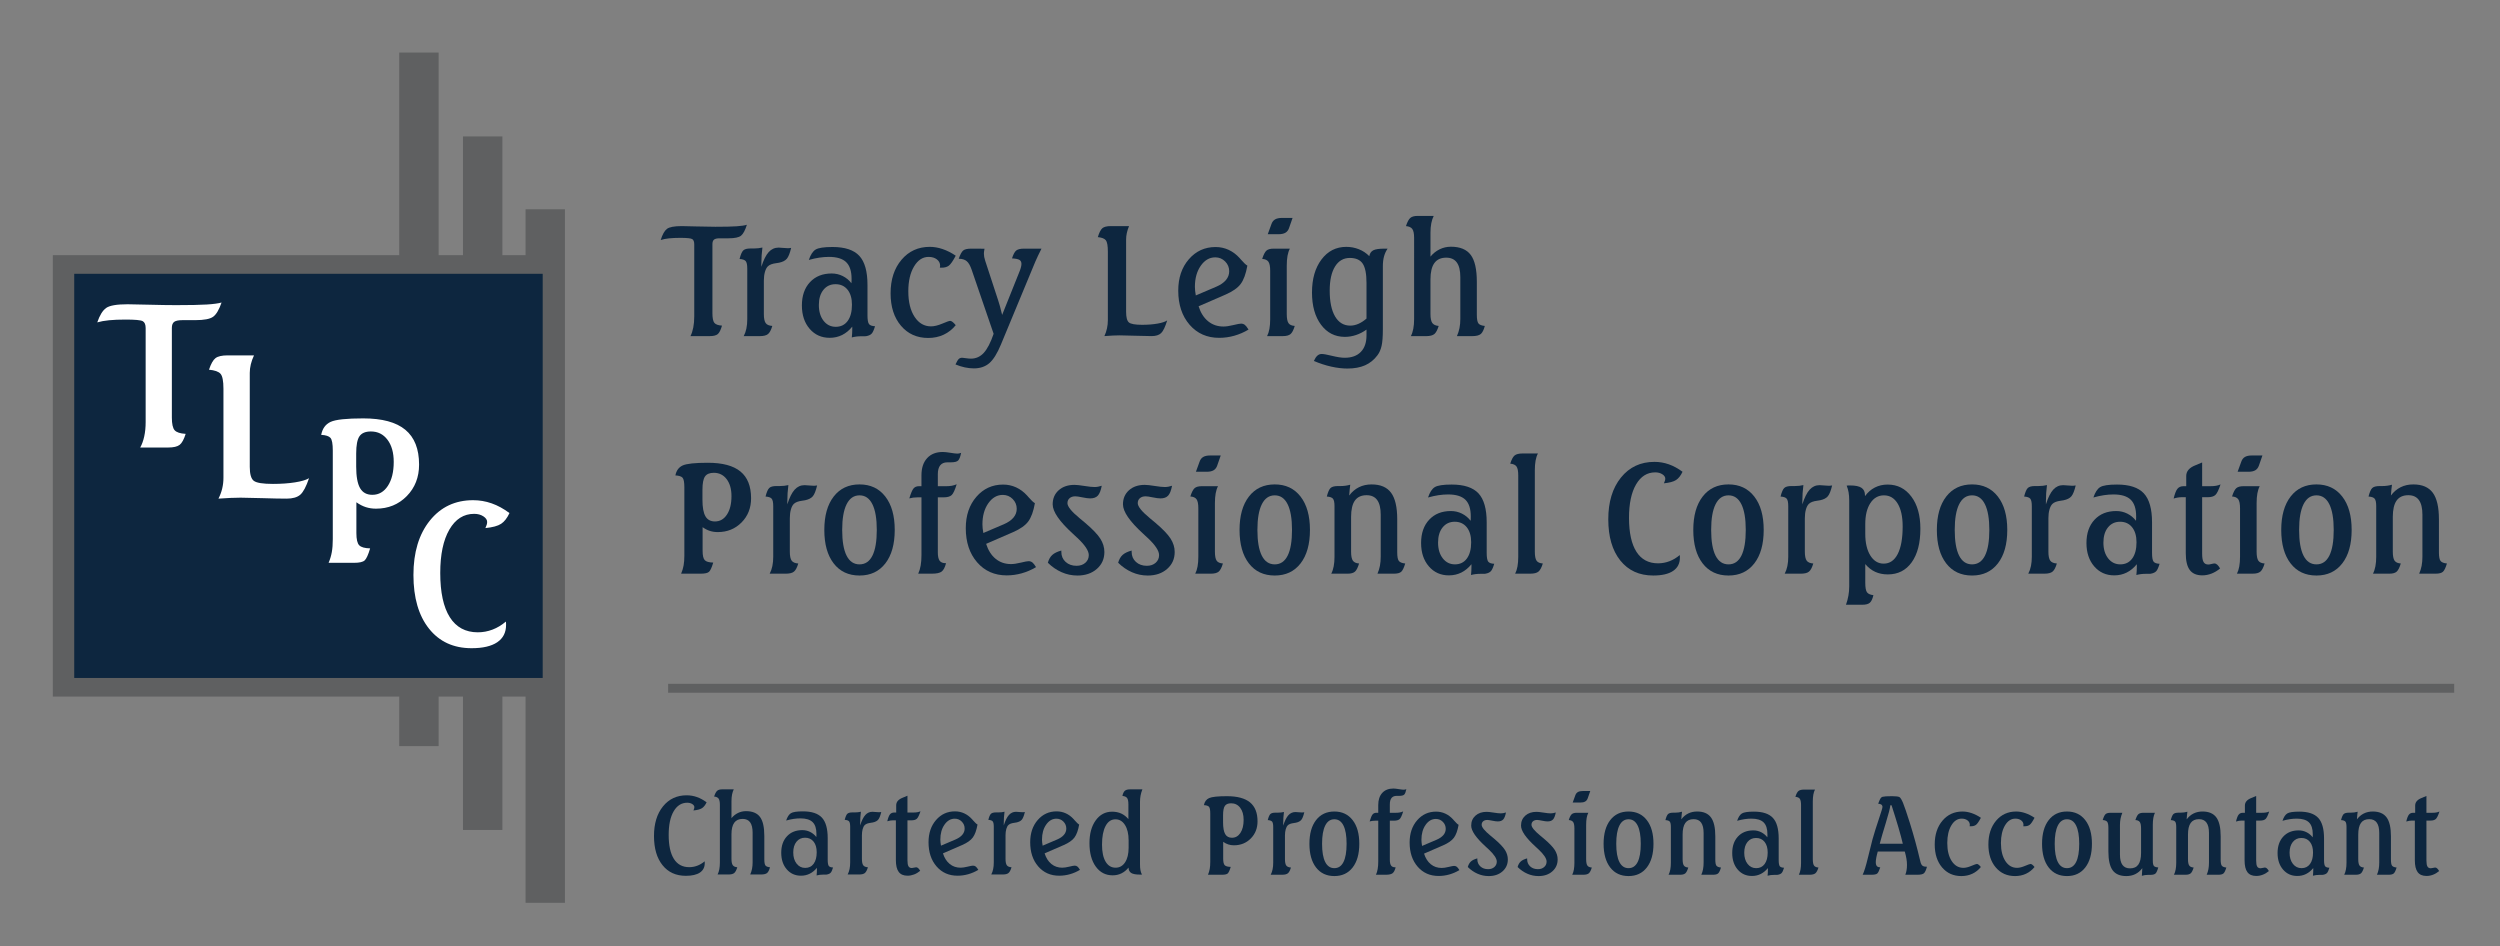
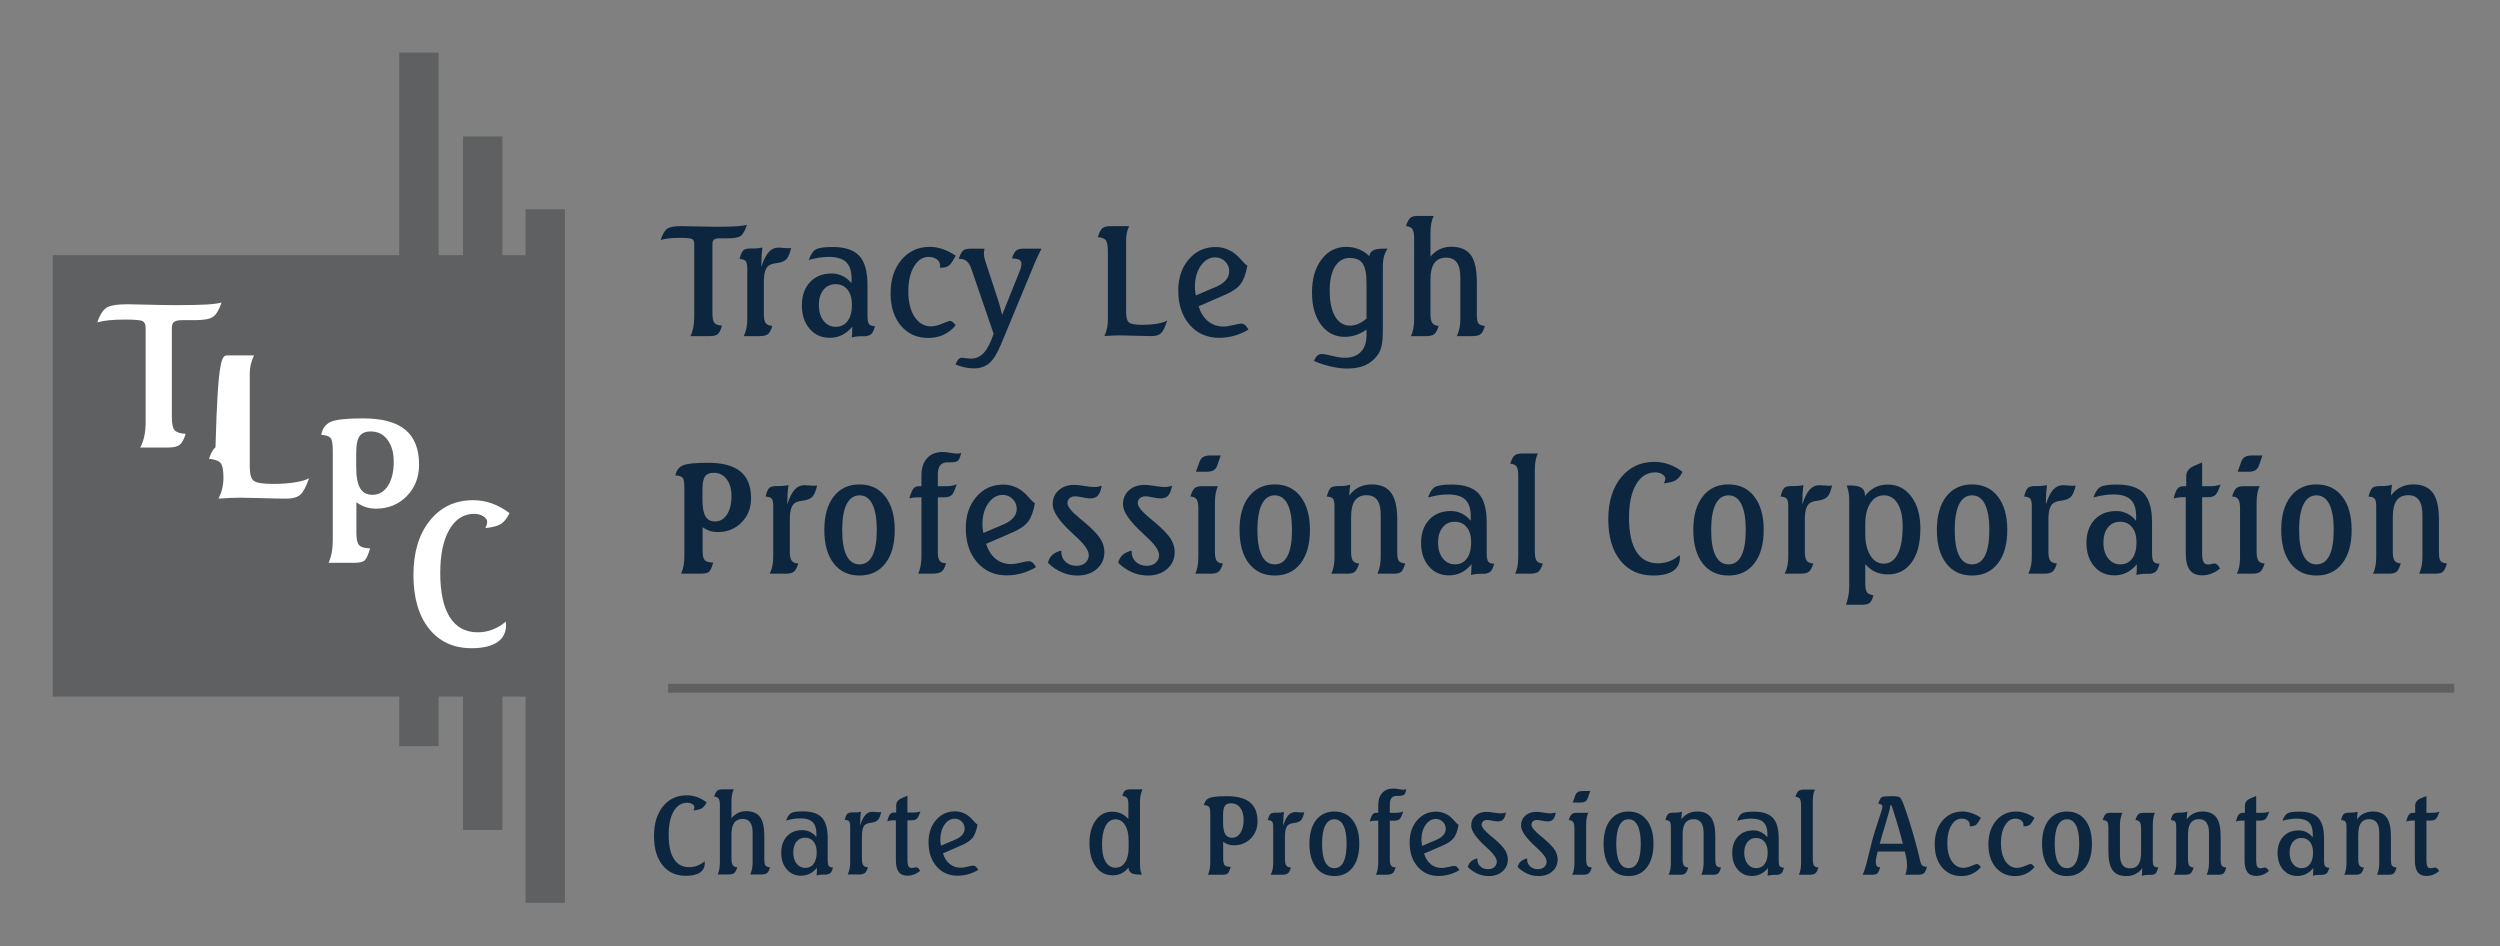
<svg xmlns="http://www.w3.org/2000/svg" version="1.1" id="Layer_1" x="0px" y="0px" width="770.909px" height="291.829px" viewBox="0 0 770.909 291.829" enable-background="new 0 0 770.909 291.829" xml:space="preserve">
  <rect x="0" y="0" width="770.909" height="291.829" fill="#808080" stroke="none" />
  <polygon fill="#5F6061" points="142.771,214.801 142.771,255.935 154.918,255.935 154.918,214.801 162.066,214.801 162.066,278.395   174.213,278.395 174.213,64.527 162.066,64.527 162.066,78.682 154.918,78.682 154.918,42.067 142.771,42.067 142.771,78.682   135.257,78.682 135.257,16.204 123.11,16.204 123.11,78.682 16.291,78.682 16.291,214.801 123.11,214.801 123.11,230.072   135.257,230.072 135.257,214.801 " />
-   <rect x="22.891" y="84.427" fill="#0D263F" width="144.458" height="124.629" />
  <g>
    <path fill="#FFFFFF" d="M68.323,93.286c-0.76,2.21-1.621,3.669-2.582,4.376c-0.961,0.707-2.806,1.06-5.534,1.06h-3.924   c-1.23,0-2.085,0.174-2.566,0.523c-0.481,0.349-0.721,0.971-0.721,1.867v27.659c0,1.971,0.291,3.276,0.872,3.913   c0.581,0.637,1.71,1.006,3.387,1.105c-0.537,1.712-1.157,2.843-1.861,3.39c-0.704,0.548-1.895,0.822-3.572,0.822h-8.585   c0.537-0.956,0.95-2.101,1.241-3.435c0.291-1.334,0.436-2.798,0.436-4.391v-29.003c0-1.095-0.302-1.807-0.905-2.136   c-0.604-0.329-2.37-0.493-5.299-0.493c-1.968,0-3.656,0.07-5.064,0.209c-1.409,0.139-2.627,0.358-3.656,0.657   c0.76-2.21,1.677-3.694,2.75-4.45c1.073-0.757,3.275-1.135,6.607-1.135c1.006,0,3.169,0.045,6.489,0.134s6.143,0.135,8.468,0.135   c4.27,0,7.428-0.065,9.474-0.194C65.825,93.769,67.339,93.565,68.323,93.286z" />
  </g>
  <g>
-     <path fill="#FFFFFF" d="M70.211,109.583h8.116c-0.447,0.956-0.777,1.882-0.989,2.778s-0.319,1.772-0.319,2.628v28.974   c0,2.25,0.419,3.689,1.258,4.316c0.838,0.627,2.8,0.941,5.886,0.941c2.526,0,4.796-0.159,6.808-0.478   c2.012-0.319,3.454-0.747,4.326-1.284c-0.872,2.589-1.772,4.286-2.7,5.093s-2.342,1.21-4.242,1.21c-1.833,0-4.315-0.05-7.445-0.149   c-3.13-0.099-5.366-0.149-6.707-0.149c-0.939,0-1.973,0.025-3.102,0.075c-1.129,0.05-2.376,0.124-3.739,0.224   c0.514-0.996,0.9-2.031,1.157-3.106c0.257-1.075,0.386-2.18,0.386-3.315v-27.48c0-2.39-0.302-3.923-0.905-4.6   c-0.604-0.677-1.789-1.095-3.555-1.255c0.604-1.812,1.274-3.002,2.012-3.569C67.193,109.866,68.445,109.583,70.211,109.583z" />
+     <path fill="#FFFFFF" d="M70.211,109.583h8.116c-0.447,0.956-0.777,1.882-0.989,2.778s-0.319,1.772-0.319,2.628v28.974   c0,2.25,0.419,3.689,1.258,4.316c0.838,0.627,2.8,0.941,5.886,0.941c2.526,0,4.796-0.159,6.808-0.478   c2.012-0.319,3.454-0.747,4.326-1.284c-0.872,2.589-1.772,4.286-2.7,5.093s-2.342,1.21-4.242,1.21c-1.833,0-4.315-0.05-7.445-0.149   c-3.13-0.099-5.366-0.149-6.707-0.149c-0.939,0-1.973,0.025-3.102,0.075c-1.129,0.05-2.376,0.124-3.739,0.224   c0.514-0.996,0.9-2.031,1.157-3.106c0.257-1.075,0.386-2.18,0.386-3.315c0-2.39-0.302-3.923-0.905-4.6   c-0.604-0.677-1.789-1.095-3.555-1.255c0.604-1.812,1.274-3.002,2.012-3.569C67.193,109.866,68.445,109.583,70.211,109.583z" />
  </g>
  <g>
    <path fill-rule="evenodd" clip-rule="evenodd" fill="#FFFFFF" d="M109.896,154.883v9.499c0,1.912,0.291,3.166,0.872,3.763   s1.704,0.916,3.367,0.956c-0.581,1.971-1.143,3.206-1.684,3.704c-0.541,0.498-1.624,0.747-3.247,0.747h-7.877   c0.461-1.075,0.792-2.176,0.992-3.301c0.201-1.125,0.301-2.454,0.301-3.988v-27.331c0-2.071-0.24-3.375-0.722-3.913   c-0.481-0.538-1.433-0.846-2.856-0.926c0.381-1.952,1.353-3.286,2.917-4.003c1.563-0.717,4.911-1.075,10.042-1.075   c5.833,0,10.162,1.17,12.989,3.51c2.826,2.34,4.239,5.919,4.239,10.738c0,3.903-1.268,7.144-3.803,9.723   c-2.536,2.579-5.698,3.868-9.486,3.868c-1.123,0-2.175-0.159-3.157-0.478S110.838,155.56,109.896,154.883z M109.836,143.891   c0,3.027,0.396,5.232,1.188,6.616c0.792,1.384,2.06,2.076,3.803,2.076c1.984,0,3.578-0.921,4.78-2.763s1.804-4.306,1.804-7.393   c0-2.847-0.641-5.123-1.924-6.825s-2.986-2.554-5.111-2.554c-1.664,0-2.836,0.488-3.518,1.463   c-0.682,0.976-1.022,2.758-1.022,5.347V143.891z" />
  </g>
  <g>
    <path fill-rule="evenodd" clip-rule="evenodd" fill="#FFFFFF" d="M157.107,158.211c-0.722,1.553-1.583,2.658-2.586,3.316   c-1.002,0.657-2.616,1.095-4.841,1.314c0.18-0.378,0.316-0.722,0.406-1.031s0.135-0.593,0.135-0.851   c0-0.657-0.391-1.24-1.173-1.747c-0.782-0.508-1.724-0.762-2.826-0.762c-3.227,0-5.778,1.618-7.652,4.854   c-1.874,3.236-2.811,7.691-2.811,13.367c0,5.994,0.982,10.544,2.947,13.651c1.964,3.106,4.841,4.659,8.629,4.659   c1.563,0,3.077-0.279,4.54-0.836c1.463-0.558,2.836-1.384,4.119-2.479c0.02,0.119,0.035,0.254,0.045,0.403   c0.01,0.149,0.015,0.363,0.015,0.642c0,2.33-0.907,4.107-2.721,5.332c-1.814,1.225-4.455,1.837-7.922,1.837   c-5.552,0-9.927-2.011-13.124-6.034c-3.197-4.022-4.796-9.538-4.796-16.548c0-6.97,1.684-12.555,5.051-16.757   c3.367-4.202,7.817-6.302,13.349-6.302c1.964,0,3.868,0.323,5.713,0.971C153.449,155.856,155.283,156.857,157.107,158.211z" />
  </g>
  <g>
    <path fill-rule="evenodd" clip-rule="evenodd" fill="#0D263F" d="M230.308,69.31c-0.527,1.697-1.124,2.817-1.79,3.36   c-0.666,0.543-1.945,0.814-3.836,0.814h-2.72c-0.852,0-1.445,0.134-1.778,0.401c-0.333,0.268-0.5,0.745-0.5,1.434v21.239   c0,1.514,0.202,2.515,0.604,3.005c0.403,0.489,1.186,0.772,2.348,0.849c-0.372,1.315-0.802,2.183-1.29,2.603   c-0.488,0.421-1.313,0.631-2.476,0.631h-5.951c0.372-0.734,0.659-1.613,0.86-2.638c0.202-1.024,0.302-2.148,0.302-3.372V75.365   c0-0.841-0.209-1.388-0.628-1.64c-0.418-0.252-1.643-0.378-3.673-0.378c-1.364,0-2.534,0.053-3.51,0.16   c-0.976,0.107-1.821,0.275-2.534,0.505c0.527-1.697,1.162-2.836,1.906-3.417c0.744-0.581,2.27-0.872,4.58-0.872   c0.697,0,2.197,0.034,4.498,0.103c2.302,0.069,4.258,0.103,5.87,0.103c2.96,0,5.149-0.05,6.567-0.149   C228.576,69.681,229.626,69.524,230.308,69.31z" />
    <path fill-rule="evenodd" clip-rule="evenodd" fill="#0D263F" d="M235.102,76.328c-0.109,0.811-0.19,1.636-0.244,2.477   c-0.054,0.841-0.081,1.697-0.081,2.569v0.895c0.666-2.095,1.418-3.605,2.255-4.53s1.86-1.388,3.069-1.388   c0.279,0,0.724,0.031,1.337,0.092c0.612,0.061,1.089,0.092,1.43,0.092c0.124,0,0.256-0.004,0.395-0.011s0.372-0.034,0.698-0.08   c-0.387,1.636-0.829,2.749-1.325,3.337c-0.496,0.589-1.294,0.998-2.395,1.227c-0.17,0.031-0.457,0.076-0.86,0.138   c-1.224,0.153-2.092,0.482-2.604,0.986c-0.387,0.382-0.69,0.963-0.907,1.743s-0.325,1.674-0.325,2.684v10.275   c0,1.346,0.19,2.278,0.57,2.798c0.38,0.52,1.058,0.811,2.034,0.872c-0.356,1.223-0.79,2.052-1.302,2.488   c-0.511,0.436-1.348,0.654-2.511,0.654h-4.998c0.372-0.703,0.647-1.487,0.825-2.351c0.178-0.864,0.267-1.816,0.267-2.855V82.842   c0-1.162-0.159-1.934-0.477-2.317c-0.318-0.382-0.949-0.604-1.895-0.665c0.341-1.361,0.721-2.24,1.139-2.638   c0.418-0.397,1.147-0.596,2.185-0.596h1.046c0.511,0,0.988-0.027,1.43-0.08C234.3,76.493,234.715,76.42,235.102,76.328z" />
    <path fill-rule="evenodd" clip-rule="evenodd" fill="#0D263F" d="M267.5,87.819V97.2c0,1.437,0.163,2.355,0.488,2.752   c0.325,0.397,0.938,0.612,1.836,0.642c-0.325,1.116-0.662,1.869-1.011,2.259c-0.349,0.39-0.895,0.654-1.639,0.791   c-0.062,0.015-0.135,0.027-0.221,0.034c-0.085,0.008-0.236,0.011-0.453,0.011h-0.79c-0.604,0-1.151,0.031-1.639,0.092   c-0.488,0.061-0.957,0.153-1.406,0.275c0.047-0.413,0.081-0.83,0.105-1.25c0.023-0.421,0.035-0.83,0.035-1.227v-0.849   c-0.914,1.131-1.953,1.988-3.115,2.569s-2.441,0.872-3.836,0.872c-2.526,0-4.587-0.925-6.184-2.775   c-1.596-1.85-2.394-4.251-2.394-7.202c0-3.012,0.833-5.409,2.499-7.19c1.666-1.781,3.894-2.672,6.683-2.672   c1.209,0,2.344,0.264,3.406,0.791c1.062,0.528,1.957,1.265,2.685,2.213c0.015-0.153,0.027-0.325,0.035-0.516   c0.008-0.191,0.012-0.47,0.012-0.837c0-2.355-0.558-4.071-1.674-5.149c-1.116-1.078-2.89-1.617-5.323-1.617   c-0.945,0-1.93,0.077-2.952,0.229s-2.1,0.39-3.231,0.711c0.527-1.59,1.217-2.653,2.069-3.188c0.852-0.535,2.596-0.803,5.23-0.803   c3.813,0,6.563,0.906,8.253,2.718C266.655,80.698,267.5,83.676,267.5,87.819z M257.643,87.636c-1.55,0-2.793,0.581-3.731,1.743   c-0.938,1.162-1.406,2.722-1.406,4.679c0,2.003,0.484,3.624,1.453,4.862s2.22,1.858,3.754,1.858c1.565,0,2.79-0.6,3.673-1.801   s1.325-2.871,1.325-5.011c0-1.957-0.453-3.501-1.36-4.633C260.444,88.202,259.208,87.636,257.643,87.636z" />
    <path fill-rule="evenodd" clip-rule="evenodd" fill="#0D263F" d="M294.713,78.851c-0.852,1.621-1.557,2.642-2.115,3.062   s-1.294,0.631-2.208,0.631h-0.581c0-0.015,0.008-0.046,0.023-0.092c0.047-0.229,0.07-0.398,0.07-0.505c0-0.795-0.333-1.449-1-1.961   c-0.666-0.512-1.519-0.769-2.557-0.769c-1.813,0-3.309,0.982-4.487,2.947c-1.178,1.965-1.767,4.522-1.767,7.672   c0,3.272,0.643,5.891,1.929,7.855s2.976,2.947,5.068,2.947c0.992,0,2.154-0.283,3.487-0.849c1.333-0.566,2.139-0.849,2.418-0.849   c0.201,0,0.446,0.107,0.732,0.321c0.287,0.214,0.616,0.551,0.988,1.009c-1.038,1.284-2.278,2.263-3.719,2.936   c-1.441,0.673-3.03,1.009-4.766,1.009c-3.472,0-6.273-1.258-8.404-3.773c-2.131-2.515-3.197-5.845-3.197-9.989   c0-4.251,1.124-7.703,3.371-10.355s5.153-3.979,8.718-3.979c1.286,0,2.608,0.229,3.964,0.688   C292.036,77.269,293.38,77.949,294.713,78.851z" />
    <path fill-rule="evenodd" clip-rule="evenodd" fill="#0D263F" d="M299.494,76.673l4.091,0.023   c-0.077,0.428-0.128,0.749-0.151,0.963c-0.023,0.214-0.035,0.405-0.035,0.573c0,0.321,0.031,0.657,0.093,1.009   c0.062,0.352,0.163,0.734,0.302,1.147l4.045,12.362c0.171,0.489,0.349,1.082,0.535,1.778c0.186,0.696,0.403,1.556,0.651,2.58   l5.37-13.417c0.202-0.505,0.349-0.948,0.442-1.33c0.093-0.382,0.139-0.711,0.139-0.986c0-0.581-0.209-0.994-0.628-1.239   s-1.178-0.397-2.278-0.459c0.387-1.223,0.818-2.03,1.29-2.42s1.282-0.585,2.429-0.585h5.37c-0.372,0.734-0.717,1.433-1.034,2.099   c-0.318,0.665-0.608,1.303-0.872,1.915l-10.601,25.551c-1.147,2.768-2.344,4.687-3.592,5.757s-2.832,1.605-4.754,1.605   c-0.915,0-1.848-0.103-2.801-0.31c-0.953-0.207-1.91-0.509-2.871-0.906c0.403-0.872,0.74-1.434,1.011-1.686   s0.616-0.378,1.035-0.378c0.171,0,0.558,0.046,1.162,0.137c0.604,0.092,1.124,0.138,1.557,0.138c1.55,0,2.871-0.596,3.964-1.789   c1.093-1.193,2.104-3.15,3.034-5.872l-6.765-19.725c-0.434-1.284-0.945-2.175-1.534-2.672c-0.589-0.497-1.41-0.745-2.464-0.745   c0.465-1.33,0.93-2.183,1.395-2.557C297.494,76.86,298.316,76.673,299.494,76.673z" />
    <path fill-rule="evenodd" clip-rule="evenodd" fill="#0D263F" d="M342.53,69.723h5.626c-0.31,0.734-0.539,1.445-0.686,2.133   c-0.147,0.688-0.221,1.361-0.221,2.018v22.248c0,1.728,0.291,2.833,0.872,3.314s1.941,0.722,4.08,0.722   c1.751,0,3.324-0.122,4.719-0.367s2.394-0.573,2.999-0.986c-0.604,1.988-1.228,3.291-1.871,3.91   c-0.643,0.619-1.623,0.929-2.941,0.929c-1.271,0-2.991-0.038-5.161-0.115s-3.719-0.115-4.649-0.115   c-0.651,0-1.368,0.019-2.15,0.057c-0.783,0.038-1.647,0.096-2.592,0.172c0.356-0.765,0.624-1.56,0.802-2.385   s0.267-1.674,0.267-2.546V77.613c0-1.835-0.209-3.012-0.628-3.532c-0.418-0.52-1.24-0.841-2.464-0.963   c0.418-1.391,0.883-2.305,1.395-2.741C340.438,69.941,341.306,69.723,342.53,69.723z" />
    <path fill-rule="evenodd" clip-rule="evenodd" fill="#0D263F" d="M375.042,88.416c1.317-0.566,2.313-1.25,2.987-2.053   s1.011-1.709,1.011-2.718c0-1.177-0.418-2.187-1.255-3.028c-0.837-0.841-1.852-1.261-3.045-1.261c-1.767,0-3.255,0.86-4.463,2.58   c-1.209,1.72-1.813,3.895-1.813,6.525c0,0.367,0.023,0.772,0.07,1.216c0.047,0.444,0.116,0.917,0.209,1.422L375.042,88.416z    M384.643,81.902c-0.449,2.538-1.135,4.423-2.057,5.654c-0.922,1.231-2.468,2.321-4.638,3.269l-8.345,3.624   c0.635,2.003,1.615,3.543,2.941,4.622c1.325,1.078,2.902,1.617,4.731,1.617c0.806,0,1.817-0.149,3.034-0.447   s2.011-0.447,2.383-0.447c0.449,0,0.841,0.13,1.174,0.39c0.333,0.26,0.709,0.742,1.128,1.445c-1.41,0.841-2.879,1.475-4.405,1.904   s-3.073,0.642-4.638,0.642c-3.751,0-6.792-1.346-9.124-4.037s-3.499-6.2-3.499-10.527c0-3.93,1.089-7.152,3.266-9.667   c2.177-2.515,4.924-3.773,8.241-3.773c1.426,0,2.762,0.287,4.01,0.86c1.248,0.573,2.375,1.41,3.382,2.511   c0.093,0.107,0.233,0.268,0.418,0.482C383.542,81.061,384.209,81.688,384.643,81.902z" />
-     <path fill-rule="evenodd" clip-rule="evenodd" fill="#0D263F" d="M392.724,76.673h5.021c-0.325,0.612-0.566,1.349-0.721,2.213   c-0.155,0.864-0.232,1.869-0.232,3.016v14.931c0,1.361,0.178,2.297,0.535,2.81c0.356,0.512,1,0.799,1.93,0.86   c-0.372,1.254-0.806,2.091-1.302,2.511c-0.496,0.421-1.302,0.631-2.418,0.631h-4.812c0.325-0.627,0.566-1.372,0.721-2.236   c0.155-0.864,0.232-1.854,0.232-2.97V83.484c0-1.33-0.182-2.255-0.546-2.775c-0.364-0.52-1.004-0.81-1.918-0.872   c0.418-1.315,0.86-2.171,1.325-2.569C391.004,76.871,391.732,76.673,392.724,76.673z M395.304,67.2h3.278l-1.093,3.142   c-0.232,0.657-0.608,1.135-1.127,1.433c-0.519,0.298-1.221,0.447-2.104,0.447h-3.324l1.139-3.142   c0.233-0.657,0.608-1.135,1.128-1.434C393.72,67.349,394.421,67.2,395.304,67.2z" />
    <path fill-rule="evenodd" clip-rule="evenodd" fill="#0D263F" d="M421.379,87.246c0-2.829-0.395-4.82-1.186-5.975   c-0.79-1.154-2.108-1.732-3.952-1.732c-1.953,0-3.475,0.883-4.568,2.649c-1.093,1.766-1.639,4.24-1.639,7.42   c0,3.44,0.554,6.101,1.662,7.981c1.108,1.881,2.67,2.821,4.684,2.821c0.822,0,1.654-0.184,2.499-0.551   c0.845-0.367,1.678-0.91,2.499-1.628V87.246z M422.239,78.989c0.155-0.856,0.562-1.457,1.22-1.801   c0.659-0.344,1.802-0.516,3.429-0.516h1c-0.496,0.719-0.864,1.514-1.104,2.385c-0.24,0.872-0.36,1.881-0.36,3.028v19.449   c0,2.232-0.128,3.93-0.384,5.092c-0.256,1.162-0.686,2.141-1.29,2.936c-1.038,1.391-2.309,2.42-3.813,3.085   c-1.503,0.665-3.324,0.998-5.463,0.998c-1.55,0-3.212-0.199-4.986-0.596c-1.775-0.398-3.553-0.979-5.335-1.743   c0.341-0.765,0.705-1.315,1.093-1.652c0.387-0.336,0.829-0.504,1.325-0.504c0.558,0,1.631,0.195,3.22,0.585   s2.879,0.585,3.871,0.585c2.139,0,3.793-0.6,4.963-1.801c1.17-1.2,1.755-2.901,1.755-5.103v-1.789   c-1.007,0.734-2.081,1.292-3.22,1.674c-1.139,0.382-2.29,0.573-3.452,0.573c-3.037,0-5.486-1.246-7.346-3.739   c-1.86-2.492-2.79-5.803-2.79-9.931c0-4.205,0.976-7.603,2.929-10.195c1.953-2.592,4.502-3.887,7.648-3.887   c1.364,0,2.658,0.245,3.882,0.734S421.325,78.056,422.239,78.989z" />
    <path fill-rule="evenodd" clip-rule="evenodd" fill="#0D263F" d="M437.109,66.581h4.998c-0.326,0.642-0.573,1.391-0.744,2.248   c-0.17,0.856-0.256,1.843-0.256,2.959v7.34c0.806-0.979,1.751-1.732,2.836-2.259c1.085-0.528,2.24-0.791,3.464-0.791   c2.821,0,4.859,0.841,6.114,2.523c1.255,1.682,1.883,4.442,1.883,8.28v10.184c0,1.361,0.167,2.251,0.5,2.672   c0.333,0.421,0.988,0.677,1.964,0.769c-0.326,1.239-0.748,2.072-1.267,2.5c-0.519,0.428-1.399,0.642-2.639,0.642h-4.696   c0.356-0.795,0.62-1.621,0.79-2.477c0.17-0.856,0.256-1.797,0.256-2.821v-12.89c0-2.018-0.36-3.524-1.081-4.518   s-1.809-1.491-3.266-1.491c-1.627,0-2.844,0.554-3.65,1.663c-0.806,1.108-1.209,2.794-1.209,5.057v10.665   c0,1.315,0.19,2.236,0.57,2.764c0.38,0.527,1.034,0.829,1.964,0.906c-0.372,1.223-0.814,2.052-1.325,2.488   c-0.511,0.436-1.356,0.654-2.534,0.654h-4.719c0.341-0.657,0.593-1.422,0.755-2.294c0.163-0.871,0.244-1.842,0.244-2.913V73.347   c0-1.3-0.186-2.209-0.558-2.729c-0.372-0.52-1.023-0.818-1.953-0.895c0.403-1.254,0.845-2.091,1.325-2.511   C435.357,66.791,436.101,66.581,437.109,66.581z" />
  </g>
  <g>
    <path fill-rule="evenodd" clip-rule="evenodd" fill="#0D263F" d="M216.658,162.563v7.294c0,1.468,0.225,2.431,0.674,2.89   c0.449,0.459,1.317,0.703,2.604,0.734c-0.449,1.514-0.883,2.462-1.302,2.844s-1.255,0.573-2.511,0.573h-6.091   c0.356-0.826,0.612-1.67,0.767-2.534c0.155-0.864,0.232-1.885,0.232-3.062v-20.986c0-1.59-0.186-2.592-0.558-3.005   c-0.372-0.413-1.108-0.65-2.208-0.711c0.294-1.499,1.046-2.523,2.255-3.073c1.209-0.551,3.797-0.826,7.764-0.826   c4.51,0,7.857,0.898,10.043,2.695c2.185,1.796,3.278,4.545,3.278,8.245c0,2.997-0.98,5.485-2.941,7.466   c-1.96,1.98-4.405,2.97-7.334,2.97c-0.868,0-1.682-0.122-2.441-0.367C218.13,163.465,217.386,163.083,216.658,162.563z    M216.611,154.123c0,2.324,0.306,4.018,0.918,5.081c0.612,1.063,1.592,1.594,2.941,1.594c1.534,0,2.766-0.707,3.696-2.122   c0.93-1.414,1.395-3.306,1.395-5.677c0-2.187-0.496-3.933-1.488-5.241c-0.992-1.307-2.309-1.961-3.952-1.961   c-1.286,0-2.193,0.375-2.72,1.124s-0.79,2.118-0.79,4.105V154.123z" />
    <path fill-rule="evenodd" clip-rule="evenodd" fill="#0D263F" d="M243.108,149.582c-0.109,0.811-0.19,1.636-0.244,2.477   c-0.054,0.841-0.081,1.697-0.081,2.569v0.895c0.666-2.095,1.418-3.605,2.255-4.53c0.837-0.925,1.86-1.388,3.069-1.388   c0.279,0,0.724,0.031,1.337,0.092c0.612,0.061,1.089,0.092,1.43,0.092c0.124,0,0.256-0.004,0.395-0.011   c0.14-0.008,0.372-0.034,0.698-0.08c-0.387,1.636-0.829,2.749-1.325,3.337s-1.294,0.998-2.394,1.227   c-0.171,0.031-0.457,0.076-0.86,0.138c-1.224,0.153-2.092,0.482-2.604,0.986c-0.387,0.382-0.69,0.963-0.906,1.743   c-0.217,0.78-0.325,1.674-0.325,2.684v10.275c0,1.346,0.19,2.278,0.569,2.798c0.38,0.52,1.058,0.811,2.034,0.872   c-0.356,1.223-0.79,2.053-1.302,2.489c-0.511,0.436-1.348,0.654-2.511,0.654h-4.998c0.372-0.703,0.647-1.487,0.825-2.351   c0.178-0.864,0.267-1.816,0.267-2.855v-15.596c0-1.162-0.159-1.934-0.477-2.317c-0.318-0.382-0.949-0.604-1.895-0.665   c0.341-1.361,0.721-2.24,1.139-2.638c0.418-0.397,1.147-0.596,2.185-0.596h1.046c0.511,0,0.988-0.027,1.43-0.08   C242.306,149.746,242.72,149.673,243.108,149.582z" />
    <path fill-rule="evenodd" clip-rule="evenodd" fill="#0D263F" d="M265.047,152.747c-1.736,0-3.061,0.91-3.975,2.729   c-0.914,1.82-1.372,4.465-1.372,7.936c0,3.501,0.453,6.147,1.36,7.936c0.906,1.789,2.235,2.684,3.987,2.684   s3.076-0.895,3.975-2.684s1.348-4.434,1.348-7.936c0-3.471-0.453-6.116-1.36-7.936S266.783,152.747,265.047,152.747z    M265.047,149.375c3.363,0,6.013,1.246,7.95,3.739s2.906,5.925,2.906,10.298c0,4.388-0.965,7.829-2.894,10.321   c-1.929,2.492-4.583,3.739-7.962,3.739c-3.394,0-6.052-1.246-7.974-3.739c-1.922-2.492-2.883-5.933-2.883-10.321   c0-4.373,0.965-7.806,2.894-10.298S261.669,149.375,265.047,149.375z" />
    <path fill-rule="evenodd" clip-rule="evenodd" fill="#0D263F" d="M296.375,139.65c-0.232,1.162-0.531,1.938-0.895,2.328   s-1.112,0.585-2.243,0.585h-1.093c-0.976,0-1.713,0.306-2.208,0.917c-0.496,0.612-0.744,1.529-0.744,2.752v3.693h2.627   c0.604,0,1.162-0.046,1.674-0.137s1.015-0.245,1.511-0.459c-0.527,1.743-1.038,2.852-1.534,3.326   c-0.496,0.474-1.348,0.711-2.557,0.711h-1.72v16.95c0,1.208,0.182,2.068,0.546,2.58c0.364,0.512,0.98,0.769,1.848,0.769h0.14   c-0.326,1.269-0.771,2.125-1.337,2.569c-0.566,0.444-1.569,0.665-3.01,0.665h-4.231c0.341-0.734,0.593-1.571,0.755-2.511   c0.163-0.94,0.244-1.999,0.244-3.177v-17.844h-1.232c-0.48,0-0.926,0.027-1.337,0.08c-0.411,0.053-0.802,0.134-1.174,0.241   c0.48-1.606,0.918-2.634,1.313-3.085c0.395-0.451,0.949-0.677,1.662-0.677h0.767v-3.371c0-2.248,0.581-4.006,1.744-5.275   c1.162-1.269,2.774-1.904,4.835-1.904c0.558,0,1.344,0.084,2.36,0.252c1.015,0.168,1.732,0.252,2.15,0.252   c0.155,0,0.325-0.019,0.511-0.057C295.934,139.784,296.143,139.727,296.375,139.65z" />
    <path fill-rule="evenodd" clip-rule="evenodd" fill="#0D263F" d="M309.525,161.669c1.317-0.566,2.313-1.25,2.987-2.052   c0.674-0.803,1.011-1.709,1.011-2.718c0-1.177-0.418-2.187-1.255-3.028c-0.837-0.841-1.852-1.261-3.045-1.261   c-1.767,0-3.255,0.86-4.464,2.58c-1.209,1.72-1.813,3.895-1.813,6.525c0,0.367,0.023,0.772,0.07,1.216   c0.047,0.444,0.116,0.917,0.209,1.422L309.525,161.669z M319.126,155.155c-0.449,2.538-1.135,4.423-2.057,5.654   c-0.922,1.231-2.468,2.32-4.638,3.268l-8.346,3.624c0.635,2.003,1.616,3.543,2.941,4.622c1.325,1.078,2.902,1.617,4.731,1.617   c0.806,0,1.817-0.149,3.034-0.447c1.217-0.298,2.011-0.447,2.383-0.447c0.449,0,0.841,0.13,1.174,0.39   c0.333,0.26,0.709,0.742,1.127,1.445c-1.41,0.841-2.879,1.476-4.405,1.904c-1.526,0.428-3.072,0.642-4.638,0.642   c-3.75,0-6.792-1.346-9.124-4.037c-2.333-2.691-3.499-6.2-3.499-10.527c0-3.93,1.089-7.152,3.266-9.668   c2.177-2.515,4.924-3.773,8.241-3.773c1.426,0,2.762,0.287,4.01,0.86c1.248,0.573,2.375,1.41,3.382,2.511   c0.093,0.107,0.232,0.268,0.418,0.481C318.025,154.314,318.692,154.941,319.126,155.155z" />
    <path fill-rule="evenodd" clip-rule="evenodd" fill="#0D263F" d="M339.737,149.788c-0.279,1.468-0.682,2.485-1.209,3.051   c-0.527,0.566-1.317,0.849-2.371,0.849c-0.573,0-1.372-0.107-2.394-0.321c-1.023-0.214-1.744-0.321-2.162-0.321   c-0.744,0-1.337,0.191-1.778,0.573s-0.663,0.895-0.663,1.537c0,1.04,1.255,2.592,3.766,4.656c0.697,0.581,1.24,1.032,1.627,1.353   c2.309,1.957,3.886,3.597,4.731,4.92c0.845,1.323,1.267,2.703,1.267,4.14c0,2.11-0.775,3.845-2.325,5.206   c-1.55,1.361-3.549,2.042-5.998,2.042c-1.689,0-3.309-0.34-4.859-1.021c-1.55-0.68-2.968-1.655-4.254-2.924   c0.295-1.04,0.752-1.843,1.372-2.408s1.55-1.017,2.79-1.353v0.413c0,1.254,0.438,2.282,1.313,3.085   c0.876,0.803,2.003,1.204,3.383,1.204c1.1,0,2.003-0.31,2.708-0.929c0.705-0.619,1.058-1.411,1.058-2.374   c0-1.33-1.178-3.104-3.533-5.321c-0.031-0.031-0.062-0.053-0.093-0.069c-0.294-0.29-0.728-0.696-1.302-1.216   c-4.138-3.777-6.207-6.789-6.207-9.037c0-1.789,0.616-3.238,1.848-4.346c1.232-1.109,2.855-1.663,4.87-1.663   c0.666,0,1.689,0.111,3.069,0.333s2.418,0.333,3.115,0.333c0.356,0,0.724-0.034,1.104-0.103   C338.99,150.006,339.365,149.91,339.737,149.788z" />
    <path fill-rule="evenodd" clip-rule="evenodd" fill="#0D263F" d="M361.418,149.788c-0.279,1.468-0.682,2.485-1.209,3.051   c-0.527,0.566-1.317,0.849-2.371,0.849c-0.573,0-1.372-0.107-2.395-0.321c-1.023-0.214-1.743-0.321-2.162-0.321   c-0.744,0-1.337,0.191-1.778,0.573c-0.442,0.382-0.662,0.895-0.662,1.537c0,1.04,1.255,2.592,3.766,4.656   c0.698,0.581,1.24,1.032,1.627,1.353c2.309,1.957,3.886,3.597,4.731,4.92c0.844,1.323,1.267,2.703,1.267,4.14   c0,2.11-0.775,3.845-2.325,5.206c-1.55,1.361-3.549,2.042-5.998,2.042c-1.689,0-3.309-0.34-4.859-1.021s-2.968-1.655-4.254-2.924   c0.294-1.04,0.752-1.843,1.372-2.408s1.55-1.017,2.79-1.353v0.413c0,1.254,0.438,2.282,1.313,3.085s2.003,1.204,3.382,1.204   c1.1,0,2.003-0.31,2.708-0.929c0.705-0.619,1.058-1.411,1.058-2.374c0-1.33-1.178-3.104-3.534-5.321   c-0.031-0.031-0.062-0.053-0.093-0.069c-0.294-0.29-0.728-0.696-1.302-1.216c-4.138-3.777-6.207-6.789-6.207-9.037   c0-1.789,0.616-3.238,1.848-4.346c1.232-1.109,2.855-1.663,4.87-1.663c0.667,0,1.689,0.111,3.069,0.333   c1.379,0.222,2.418,0.333,3.115,0.333c0.356,0,0.724-0.034,1.104-0.103C360.67,150.006,361.046,149.91,361.418,149.788z" />
    <path fill-rule="evenodd" clip-rule="evenodd" fill="#0D263F" d="M370.569,149.926h5.021c-0.325,0.612-0.566,1.35-0.721,2.213   c-0.155,0.864-0.232,1.869-0.232,3.016v14.931c0,1.361,0.178,2.297,0.535,2.81c0.356,0.512,1,0.799,1.93,0.86   c-0.372,1.254-0.806,2.091-1.302,2.511c-0.496,0.421-1.302,0.631-2.418,0.631h-4.812c0.325-0.627,0.566-1.372,0.721-2.236   c0.155-0.864,0.232-1.854,0.232-2.97v-14.954c0-1.33-0.182-2.255-0.546-2.775s-1.004-0.81-1.918-0.872   c0.418-1.315,0.86-2.171,1.325-2.569C368.849,150.125,369.577,149.926,370.569,149.926z M373.149,140.453h3.278l-1.093,3.142   c-0.232,0.657-0.608,1.135-1.127,1.433c-0.519,0.298-1.22,0.447-2.104,0.447h-3.324l1.139-3.142   c0.232-0.657,0.608-1.135,1.127-1.434C371.565,140.602,372.266,140.453,373.149,140.453z" />
    <path fill-rule="evenodd" clip-rule="evenodd" fill="#0D263F" d="M393.087,152.747c-1.736,0-3.061,0.91-3.975,2.729   c-0.915,1.82-1.372,4.465-1.372,7.936c0,3.501,0.453,6.147,1.36,7.936c0.907,1.789,2.236,2.684,3.987,2.684   s3.076-0.895,3.975-2.684c0.899-1.789,1.348-4.434,1.348-7.936c0-3.471-0.453-6.116-1.36-7.936   C396.144,153.656,394.822,152.747,393.087,152.747z M393.087,149.375c3.363,0,6.013,1.246,7.95,3.739   c1.937,2.492,2.906,5.925,2.906,10.298c0,4.388-0.965,7.829-2.894,10.321c-1.93,2.492-4.583,3.739-7.962,3.739   c-3.394,0-6.052-1.246-7.974-3.739c-1.922-2.492-2.883-5.933-2.883-10.321c0-4.373,0.965-7.806,2.894-10.298   S389.708,149.375,393.087,149.375z" />
    <path fill-rule="evenodd" clip-rule="evenodd" fill="#0D263F" d="M430.854,160.132v10.184c0,1.361,0.171,2.251,0.511,2.672   c0.341,0.42,0.992,0.677,1.953,0.768c-0.387,1.315-0.798,2.168-1.232,2.557c-0.434,0.39-1.178,0.585-2.232,0.585h-5.091   c0.341-0.765,0.593-1.571,0.755-2.42c0.163-0.849,0.244-1.808,0.244-2.878v-12.89c0-2.003-0.36-3.505-1.081-4.507   c-0.721-1.001-1.81-1.502-3.266-1.502c-1.627,0-2.832,0.55-3.615,1.651c-0.783,1.101-1.174,2.791-1.174,5.069v10.665   c0,1.346,0.182,2.278,0.546,2.798c0.364,0.52,1.003,0.811,1.918,0.872c-0.372,1.254-0.794,2.091-1.267,2.511   c-0.473,0.421-1.22,0.631-2.243,0.631h-5.068c0.341-0.657,0.593-1.422,0.755-2.294c0.163-0.871,0.244-1.842,0.244-2.913v-15.596   c0-1.162-0.159-1.934-0.477-2.317c-0.318-0.382-0.949-0.604-1.895-0.665c0.341-1.346,0.724-2.221,1.151-2.626   s1.189-0.608,2.29-0.608h0.79c0.527,0,1.035-0.034,1.523-0.103c0.488-0.069,0.98-0.172,1.476-0.31   c-0.062,0.413-0.116,0.872-0.163,1.376c-0.046,0.505-0.101,1.155-0.163,1.95c0.852-1.132,1.856-1.984,3.01-2.557   c1.155-0.573,2.453-0.86,3.894-0.86c2.743,0,4.746,0.856,6.009,2.569C430.223,153.656,430.854,156.386,430.854,160.132z" />
    <path fill-rule="evenodd" clip-rule="evenodd" fill="#0D263F" d="M458.44,161.073v9.381c0,1.438,0.163,2.355,0.488,2.752   c0.325,0.397,0.938,0.612,1.837,0.642c-0.326,1.116-0.662,1.869-1.011,2.259c-0.349,0.39-0.895,0.654-1.639,0.791   c-0.062,0.015-0.136,0.027-0.221,0.034s-0.236,0.011-0.453,0.011h-0.791c-0.604,0-1.151,0.031-1.639,0.092   c-0.488,0.061-0.957,0.153-1.406,0.275c0.046-0.413,0.081-0.829,0.104-1.25c0.023-0.42,0.035-0.83,0.035-1.227v-0.849   c-0.914,1.131-1.953,1.988-3.115,2.569s-2.441,0.872-3.836,0.872c-2.526,0-4.587-0.925-6.184-2.775   c-1.596-1.85-2.395-4.251-2.395-7.202c0-3.012,0.833-5.409,2.499-7.19s3.894-2.672,6.683-2.672c1.209,0,2.344,0.264,3.406,0.791   c1.062,0.528,1.957,1.265,2.685,2.213c0.015-0.153,0.027-0.325,0.035-0.516s0.011-0.47,0.011-0.837   c0-2.355-0.558-4.071-1.674-5.149c-1.116-1.078-2.891-1.617-5.324-1.617c-0.945,0-1.929,0.077-2.952,0.229   c-1.023,0.153-2.1,0.39-3.231,0.711c0.527-1.59,1.217-2.653,2.069-3.188c0.852-0.535,2.596-0.803,5.231-0.803   c3.813,0,6.563,0.906,8.253,2.718C457.595,153.951,458.44,156.929,458.44,161.073z M448.583,160.889   c-1.55,0-2.794,0.581-3.731,1.743c-0.938,1.162-1.406,2.722-1.406,4.679c0,2.003,0.484,3.624,1.453,4.862s2.22,1.858,3.754,1.858   c1.565,0,2.79-0.6,3.673-1.801c0.883-1.2,1.325-2.871,1.325-5.011c0-1.957-0.453-3.501-1.36-4.633   C451.385,161.455,450.148,160.889,448.583,160.889z" />
    <path fill-rule="evenodd" clip-rule="evenodd" fill="#0D263F" d="M469.52,139.834h4.719c-0.325,0.612-0.566,1.345-0.721,2.202   c-0.155,0.856-0.232,1.858-0.232,3.004v25.046c0,1.361,0.178,2.297,0.535,2.81s1,0.799,1.929,0.86   c-0.372,1.223-0.814,2.053-1.325,2.489c-0.511,0.436-1.356,0.654-2.534,0.654h-4.673c0.325-0.627,0.566-1.372,0.721-2.236   c0.155-0.864,0.232-1.854,0.232-2.97V146.6c0-1.33-0.178-2.248-0.535-2.752s-1-0.795-1.929-0.872   c0.387-1.254,0.829-2.091,1.325-2.511C467.529,140.044,468.358,139.834,469.52,139.834z" />
    <path fill-rule="evenodd" clip-rule="evenodd" fill="#0D263F" d="M518.833,145.476c-0.558,1.193-1.224,2.041-1.999,2.546   s-2.022,0.841-3.743,1.009c0.139-0.291,0.244-0.554,0.314-0.792c0.07-0.237,0.105-0.455,0.105-0.654   c0-0.504-0.302-0.952-0.907-1.342s-1.333-0.585-2.185-0.585c-2.495,0-4.467,1.242-5.916,3.727   c-1.449,2.485-2.174,5.906-2.174,10.264c0,4.603,0.759,8.096,2.278,10.482c1.519,2.385,3.743,3.578,6.672,3.578   c1.209,0,2.379-0.214,3.51-0.642c1.131-0.428,2.193-1.063,3.185-1.904c0.015,0.092,0.027,0.195,0.035,0.31   c0.008,0.115,0.012,0.279,0.012,0.493c0,1.789-0.701,3.154-2.104,4.094s-3.444,1.411-6.125,1.411   c-4.293,0-7.675-1.544-10.147-4.633c-2.472-3.089-3.708-7.324-3.708-12.706c0-5.352,1.302-9.641,3.906-12.867   c2.604-3.226,6.044-4.84,10.322-4.84c1.519,0,2.991,0.249,4.417,0.746C516.005,143.668,517.423,144.436,518.833,145.476z" />
    <path fill-rule="evenodd" clip-rule="evenodd" fill="#0D263F" d="M533.005,152.747c-1.736,0-3.061,0.91-3.975,2.729   c-0.914,1.82-1.371,4.465-1.371,7.936c0,3.501,0.453,6.147,1.36,7.936c0.907,1.789,2.236,2.684,3.987,2.684   s3.076-0.895,3.975-2.684s1.348-4.434,1.348-7.936c0-3.471-0.453-6.116-1.36-7.936S534.741,152.747,533.005,152.747z    M533.005,149.375c3.363,0,6.013,1.246,7.95,3.739s2.906,5.925,2.906,10.298c0,4.388-0.965,7.829-2.894,10.321   c-1.93,2.492-4.584,3.739-7.962,3.739c-3.394,0-6.052-1.246-7.974-3.739c-1.922-2.492-2.883-5.933-2.883-10.321   c0-4.373,0.965-7.806,2.894-10.298C526.973,150.621,529.627,149.375,533.005,149.375z" />
    <path fill-rule="evenodd" clip-rule="evenodd" fill="#0D263F" d="M556.104,149.582c-0.109,0.811-0.19,1.636-0.244,2.477   c-0.054,0.841-0.081,1.697-0.081,2.569v0.895c0.666-2.095,1.418-3.605,2.255-4.53s1.86-1.388,3.069-1.388   c0.279,0,0.725,0.031,1.337,0.092c0.612,0.061,1.089,0.092,1.43,0.092c0.124,0,0.256-0.004,0.395-0.011s0.372-0.034,0.698-0.08   c-0.388,1.636-0.829,2.749-1.325,3.337s-1.294,0.998-2.394,1.227c-0.17,0.031-0.457,0.076-0.86,0.138   c-1.224,0.153-2.092,0.482-2.604,0.986c-0.387,0.382-0.69,0.963-0.907,1.743c-0.217,0.78-0.325,1.674-0.325,2.684v10.275   c0,1.346,0.19,2.278,0.569,2.798c0.38,0.52,1.058,0.811,2.034,0.872c-0.356,1.223-0.79,2.053-1.302,2.489   c-0.511,0.436-1.348,0.654-2.511,0.654h-4.998c0.372-0.703,0.647-1.487,0.825-2.351c0.178-0.864,0.267-1.816,0.267-2.855v-15.596   c0-1.162-0.159-1.934-0.477-2.317c-0.318-0.382-0.949-0.604-1.895-0.665c0.341-1.361,0.721-2.24,1.139-2.638   c0.418-0.397,1.147-0.596,2.185-0.596h1.046c0.511,0,0.988-0.027,1.43-0.08S555.717,149.673,556.104,149.582z" />
    <path fill-rule="evenodd" clip-rule="evenodd" fill="#0D263F" d="M575.181,173.939v5.734c0,1.499,0.178,2.489,0.535,2.97   c0.356,0.482,1.015,0.776,1.976,0.883c-0.263,1.147-0.631,1.927-1.104,2.339c-0.473,0.413-1.259,0.619-2.359,0.619h-4.998   c0.341-0.948,0.593-1.888,0.755-2.821c0.163-0.933,0.244-1.873,0.244-2.821v-26.491c0-0.994-0.066-1.85-0.198-2.569   s-0.329-1.399-0.593-2.041c0.14-0.015,0.291-0.027,0.453-0.034c0.163-0.008,0.384-0.011,0.663-0.011   c1.581,0,2.731,0.241,3.452,0.723c0.721,0.481,1.081,1.242,1.081,2.282v0.298c0.852-1.177,1.871-2.068,3.057-2.672   c1.186-0.604,2.499-0.906,3.94-0.906c3.022,0,5.459,1.239,7.311,3.716c1.852,2.477,2.778,5.78,2.778,9.908   c0,4.404-0.891,7.852-2.673,10.344c-1.782,2.492-4.239,3.739-7.369,3.739c-1.441,0-2.735-0.264-3.882-0.791   C577.103,175.809,576.08,175.01,575.181,173.939z M575.181,164.582c0,2.798,0.519,5.034,1.558,6.709s2.41,2.511,4.115,2.511   c1.875,0,3.32-0.99,4.335-2.97c1.015-1.98,1.523-4.813,1.523-8.498c0-2.997-0.511-5.344-1.534-7.041   c-1.023-1.697-2.433-2.546-4.231-2.546c-1.751,0-3.15,0.799-4.196,2.397c-1.046,1.598-1.569,3.758-1.569,6.479V164.582z" />
    <path fill-rule="evenodd" clip-rule="evenodd" fill="#0D263F" d="M608.114,152.747c-1.736,0-3.061,0.91-3.975,2.729   s-1.372,4.465-1.372,7.936c0,3.501,0.453,6.147,1.36,7.936s2.236,2.684,3.987,2.684s3.076-0.895,3.975-2.684   c0.899-1.789,1.348-4.434,1.348-7.936c0-3.471-0.453-6.116-1.36-7.936C611.171,153.656,609.849,152.747,608.114,152.747z    M608.114,149.375c3.363,0,6.013,1.246,7.95,3.739s2.906,5.925,2.906,10.298c0,4.388-0.965,7.829-2.894,10.321   c-1.93,2.492-4.583,3.739-7.962,3.739c-3.394,0-6.052-1.246-7.974-3.739c-1.922-2.492-2.883-5.933-2.883-10.321   c0-4.373,0.965-7.806,2.894-10.298C602.081,150.621,604.735,149.375,608.114,149.375z" />
    <path fill-rule="evenodd" clip-rule="evenodd" fill="#0D263F" d="M631.212,149.582c-0.108,0.811-0.19,1.636-0.244,2.477   c-0.054,0.841-0.081,1.697-0.081,2.569v0.895c0.667-2.095,1.418-3.605,2.255-4.53s1.86-1.388,3.069-1.388   c0.279,0,0.724,0.031,1.337,0.092c0.612,0.061,1.089,0.092,1.43,0.092c0.124,0,0.256-0.004,0.395-0.011   c0.139-0.008,0.372-0.034,0.697-0.08c-0.387,1.636-0.829,2.749-1.325,3.337c-0.496,0.589-1.294,0.998-2.395,1.227   c-0.17,0.031-0.457,0.076-0.86,0.138c-1.224,0.153-2.092,0.482-2.604,0.986c-0.387,0.382-0.69,0.963-0.907,1.743   c-0.217,0.78-0.326,1.674-0.326,2.684v10.275c0,1.346,0.19,2.278,0.57,2.798c0.38,0.52,1.058,0.811,2.034,0.872   c-0.356,1.223-0.791,2.053-1.302,2.489c-0.511,0.436-1.348,0.654-2.511,0.654h-4.998c0.372-0.703,0.647-1.487,0.825-2.351   c0.178-0.864,0.267-1.816,0.267-2.855v-15.596c0-1.162-0.159-1.934-0.477-2.317c-0.318-0.382-0.949-0.604-1.895-0.665   c0.341-1.361,0.721-2.24,1.139-2.638c0.418-0.397,1.147-0.596,2.185-0.596h1.046c0.511,0,0.988-0.027,1.43-0.08   S630.825,149.673,631.212,149.582z" />
    <path fill-rule="evenodd" clip-rule="evenodd" fill="#0D263F" d="M663.61,161.073v9.381c0,1.438,0.163,2.355,0.488,2.752   c0.325,0.397,0.938,0.612,1.837,0.642c-0.326,1.116-0.663,1.869-1.011,2.259c-0.349,0.39-0.895,0.654-1.639,0.791   c-0.062,0.015-0.136,0.027-0.221,0.034c-0.085,0.008-0.236,0.011-0.453,0.011h-0.79c-0.604,0-1.151,0.031-1.639,0.092   c-0.488,0.061-0.957,0.153-1.406,0.275c0.047-0.413,0.081-0.829,0.105-1.25c0.023-0.42,0.035-0.83,0.035-1.227v-0.849   c-0.914,1.131-1.953,1.988-3.115,2.569c-1.162,0.581-2.441,0.872-3.836,0.872c-2.526,0-4.587-0.925-6.184-2.775   c-1.596-1.85-2.394-4.251-2.394-7.202c0-3.012,0.833-5.409,2.499-7.19c1.666-1.781,3.894-2.672,6.683-2.672   c1.209,0,2.344,0.264,3.406,0.791c1.062,0.528,1.957,1.265,2.685,2.213c0.016-0.153,0.027-0.325,0.035-0.516   s0.012-0.47,0.012-0.837c0-2.355-0.558-4.071-1.674-5.149c-1.116-1.078-2.89-1.617-5.323-1.617c-0.945,0-1.93,0.077-2.952,0.229   c-1.023,0.153-2.1,0.39-3.231,0.711c0.527-1.59,1.217-2.653,2.069-3.188c0.852-0.535,2.596-0.803,5.23-0.803   c3.813,0,6.563,0.906,8.253,2.718C662.765,153.951,663.61,156.929,663.61,161.073z M653.753,160.889   c-1.55,0-2.793,0.581-3.731,1.743c-0.938,1.162-1.406,2.722-1.406,4.679c0,2.003,0.484,3.624,1.453,4.862s2.22,1.858,3.755,1.858   c1.565,0,2.79-0.6,3.673-1.801c0.883-1.2,1.325-2.871,1.325-5.011c0-1.957-0.453-3.501-1.36-4.633   C656.555,161.455,655.319,160.889,653.753,160.889z" />
    <path fill-rule="evenodd" clip-rule="evenodd" fill="#0D263F" d="M679.061,142.609v7.316h2.534c0.651,0,1.228-0.042,1.732-0.126   c0.504-0.084,0.972-0.226,1.406-0.424c-0.558,1.697-1.085,2.779-1.581,3.245c-0.496,0.466-1.271,0.699-2.324,0.699h-1.767v17.431   c0,1.208,0.147,2.064,0.442,2.569c0.294,0.504,0.783,0.757,1.464,0.757c0.233,0,0.554-0.054,0.965-0.161s0.709-0.161,0.895-0.161   c0.31,0,0.604,0.123,0.883,0.367c0.279,0.245,0.573,0.635,0.883,1.17c-0.837,0.703-1.724,1.235-2.662,1.594   s-1.879,0.539-2.825,0.539c-1.751,0-3.037-0.551-3.859-1.651c-0.821-1.101-1.232-2.821-1.232-5.161V153.32h-1.279   c-0.372,0-0.767,0.034-1.186,0.103c-0.418,0.069-0.845,0.172-1.279,0.31c0.356-1.498,0.752-2.508,1.186-3.027   c0.434-0.52,1.046-0.78,1.837-0.78h0.86v-3.142c0-1.468,0.938-2.569,2.813-3.303C677.821,143.144,678.518,142.854,679.061,142.609z   " />
    <path fill-rule="evenodd" clip-rule="evenodd" fill="#0D263F" d="M691.792,149.926h5.021c-0.325,0.612-0.566,1.35-0.721,2.213   c-0.155,0.864-0.232,1.869-0.232,3.016v14.931c0,1.361,0.178,2.297,0.535,2.81c0.356,0.512,1,0.799,1.929,0.86   c-0.372,1.254-0.806,2.091-1.302,2.511c-0.496,0.421-1.302,0.631-2.418,0.631h-4.812c0.325-0.627,0.566-1.372,0.721-2.236   c0.155-0.864,0.232-1.854,0.232-2.97v-14.954c0-1.33-0.182-2.255-0.546-2.775c-0.364-0.52-1.004-0.81-1.918-0.872   c0.418-1.315,0.86-2.171,1.325-2.569C690.071,150.125,690.8,149.926,691.792,149.926z M694.372,140.453h3.278l-1.093,3.142   c-0.233,0.657-0.608,1.135-1.128,1.433c-0.519,0.298-1.22,0.447-2.104,0.447h-3.324l1.139-3.142   c0.233-0.657,0.608-1.135,1.128-1.434C692.787,140.602,693.489,140.453,694.372,140.453z" />
    <path fill-rule="evenodd" clip-rule="evenodd" fill="#0D263F" d="M714.309,152.747c-1.736,0-3.061,0.91-3.975,2.729   c-0.914,1.82-1.371,4.465-1.371,7.936c0,3.501,0.453,6.147,1.36,7.936s2.236,2.684,3.987,2.684s3.076-0.895,3.975-2.684   c0.899-1.789,1.348-4.434,1.348-7.936c0-3.471-0.453-6.116-1.36-7.936S716.045,152.747,714.309,152.747z M714.309,149.375   c3.363,0,6.013,1.246,7.95,3.739s2.906,5.925,2.906,10.298c0,4.388-0.965,7.829-2.894,10.321c-1.929,2.492-4.583,3.739-7.962,3.739   c-3.394,0-6.052-1.246-7.974-3.739c-1.922-2.492-2.883-5.933-2.883-10.321c0-4.373,0.965-7.806,2.894-10.298   C708.277,150.621,710.931,149.375,714.309,149.375z" />
    <path fill-rule="evenodd" clip-rule="evenodd" fill="#0D263F" d="M752.077,160.132v10.184c0,1.361,0.171,2.251,0.511,2.672   c0.341,0.42,0.992,0.677,1.953,0.768c-0.387,1.315-0.798,2.168-1.232,2.557c-0.434,0.39-1.178,0.585-2.232,0.585h-5.091   c0.341-0.765,0.593-1.571,0.756-2.42c0.163-0.849,0.244-1.808,0.244-2.878v-12.89c0-2.003-0.36-3.505-1.081-4.507   c-0.721-1.001-1.809-1.502-3.266-1.502c-1.627,0-2.832,0.55-3.615,1.651c-0.783,1.101-1.174,2.791-1.174,5.069v10.665   c0,1.346,0.182,2.278,0.546,2.798c0.364,0.52,1.004,0.811,1.918,0.872c-0.372,1.254-0.794,2.091-1.267,2.511   c-0.473,0.421-1.22,0.631-2.243,0.631h-5.068c0.341-0.657,0.593-1.422,0.755-2.294c0.163-0.871,0.244-1.842,0.244-2.913v-15.596   c0-1.162-0.159-1.934-0.477-2.317c-0.318-0.382-0.949-0.604-1.895-0.665c0.341-1.346,0.724-2.221,1.151-2.626   c0.426-0.405,1.189-0.608,2.29-0.608h0.79c0.527,0,1.035-0.034,1.523-0.103c0.488-0.069,0.98-0.172,1.476-0.31   c-0.062,0.413-0.116,0.872-0.163,1.376c-0.047,0.505-0.101,1.155-0.163,1.95c0.852-1.132,1.856-1.984,3.01-2.557   c1.155-0.573,2.452-0.86,3.894-0.86c2.743,0,4.746,0.856,6.009,2.569C751.445,153.656,752.077,156.386,752.077,160.132z" />
  </g>
  <rect x="206.021" y="210.86" fill-rule="evenodd" clip-rule="evenodd" fill="#5F6061" width="550.764" height="2.759" />
  <g>
    <g>
      <path fill-rule="evenodd" clip-rule="evenodd" fill="#0D263F" d="M217.891,247.4c-0.395,0.845-0.867,1.446-1.416,1.804    c-0.549,0.358-1.433,0.596-2.652,0.715c0.099-0.206,0.173-0.393,0.222-0.561c0.049-0.168,0.074-0.322,0.074-0.463    c0-0.357-0.214-0.674-0.642-0.95c-0.428-0.276-0.944-0.415-1.548-0.415c-1.768,0-3.165,0.88-4.192,2.641    c-1.027,1.76-1.54,4.184-1.54,7.272c0,3.261,0.538,5.736,1.614,7.426s2.652,2.535,4.727,2.535c0.856,0,1.685-0.152,2.487-0.455    c0.801-0.303,1.554-0.753,2.256-1.349c0.011,0.065,0.019,0.138,0.025,0.219s0.008,0.198,0.008,0.349    c0,1.267-0.497,2.234-1.491,2.9s-2.44,1-4.34,1c-3.042,0-5.438-1.094-7.189-3.282s-2.627-5.189-2.627-9.002    c0-3.792,0.922-6.83,2.767-9.116c1.845-2.286,4.282-3.428,7.313-3.428c1.076,0,2.119,0.176,3.129,0.528    C215.888,246.119,216.892,246.663,217.891,247.4z" />
      <path fill-rule="evenodd" clip-rule="evenodd" fill="#0D263F" d="M222.728,243.402h3.541c-0.23,0.455-0.406,0.986-0.527,1.593    s-0.181,1.305-0.181,2.096v5.2c0.571-0.693,1.241-1.227,2.009-1.601c0.769-0.374,1.587-0.561,2.454-0.561    c1.998,0,3.442,0.596,4.332,1.787s1.334,3.147,1.334,5.866v7.215c0,0.964,0.118,1.595,0.354,1.893    c0.236,0.298,0.7,0.479,1.392,0.544c-0.231,0.878-0.53,1.468-0.898,1.771c-0.368,0.303-0.991,0.455-1.869,0.455h-3.327    c0.253-0.563,0.439-1.148,0.56-1.755c0.121-0.607,0.181-1.273,0.181-1.999v-9.132c0-1.43-0.255-2.497-0.766-3.201    c-0.511-0.704-1.282-1.056-2.314-1.056c-1.153,0-2.015,0.393-2.586,1.178c-0.571,0.785-0.856,1.98-0.856,3.583v7.556    c0,0.932,0.134,1.584,0.403,1.958c0.269,0.374,0.733,0.588,1.392,0.642c-0.264,0.867-0.576,1.454-0.939,1.763    c-0.362,0.309-0.961,0.463-1.795,0.463h-3.343c0.242-0.466,0.42-1.008,0.535-1.625c0.115-0.617,0.173-1.305,0.173-2.064v-17.777    c0-0.921-0.132-1.565-0.395-1.934c-0.263-0.368-0.725-0.579-1.383-0.634c0.286-0.888,0.598-1.481,0.939-1.779    C221.487,243.552,222.014,243.402,222.728,243.402z" />
      <path fill-rule="evenodd" clip-rule="evenodd" fill="#0D263F" d="M255.233,258.449v6.646c0,1.018,0.115,1.668,0.346,1.95    c0.231,0.282,0.664,0.433,1.301,0.455c-0.231,0.791-0.469,1.324-0.717,1.6c-0.247,0.276-0.634,0.463-1.161,0.561    c-0.044,0.011-0.096,0.019-0.156,0.024c-0.06,0.005-0.167,0.008-0.321,0.008h-0.56c-0.428,0-0.815,0.022-1.161,0.065    c-0.346,0.043-0.678,0.108-0.996,0.195c0.033-0.292,0.058-0.588,0.074-0.886c0.017-0.298,0.025-0.588,0.025-0.869v-0.601    c-0.648,0.802-1.383,1.408-2.207,1.82c-0.823,0.412-1.729,0.618-2.718,0.618c-1.79,0-3.25-0.656-4.381-1.966    c-1.131-1.311-1.696-3.011-1.696-5.102c0-2.134,0.59-3.832,1.771-5.094c1.18-1.262,2.759-1.893,4.735-1.893    c0.856,0,1.661,0.187,2.413,0.561c0.752,0.374,1.386,0.896,1.902,1.568c0.011-0.108,0.019-0.23,0.025-0.366    c0.005-0.135,0.008-0.333,0.008-0.593c0-1.668-0.395-2.884-1.186-3.648c-0.791-0.764-2.048-1.146-3.771-1.146    c-0.67,0-1.367,0.054-2.092,0.163c-0.725,0.108-1.488,0.276-2.289,0.504c0.373-1.127,0.862-1.88,1.466-2.259    c0.604-0.379,1.839-0.569,3.706-0.569c2.701,0,4.65,0.642,5.847,1.926C254.635,253.404,255.233,255.514,255.233,258.449z     M248.25,258.32c-1.098,0-1.979,0.412-2.643,1.235c-0.664,0.823-0.996,1.928-0.996,3.315c0,1.419,0.343,2.568,1.03,3.445    c0.686,0.877,1.573,1.316,2.66,1.316c1.109,0,1.976-0.425,2.602-1.276c0.626-0.85,0.939-2.034,0.939-3.551    c0-1.386-0.321-2.481-0.964-3.282C250.235,258.72,249.359,258.32,248.25,258.32z" />
      <path fill-rule="evenodd" clip-rule="evenodd" fill="#0D263F" d="M265.472,250.309c-0.077,0.574-0.135,1.159-0.173,1.755    c-0.039,0.596-0.058,1.202-0.058,1.82v0.634c0.472-1.484,1.005-2.554,1.598-3.209c0.593-0.655,1.318-0.983,2.174-0.983    c0.198,0,0.513,0.022,0.947,0.065c0.434,0.043,0.771,0.065,1.013,0.065c0.088,0,0.181-0.003,0.28-0.008    c0.099-0.005,0.263-0.024,0.494-0.057c-0.275,1.159-0.588,1.948-0.939,2.365c-0.351,0.417-0.917,0.707-1.696,0.869    c-0.121,0.022-0.324,0.054-0.609,0.098c-0.867,0.108-1.482,0.341-1.845,0.699c-0.274,0.271-0.489,0.682-0.642,1.235    c-0.154,0.552-0.23,1.186-0.23,1.901v7.28c0,0.953,0.135,1.614,0.403,1.982c0.269,0.368,0.749,0.574,1.441,0.617    c-0.252,0.867-0.56,1.454-0.922,1.763c-0.363,0.309-0.955,0.463-1.779,0.463h-3.541c0.263-0.498,0.458-1.053,0.585-1.666    c0.126-0.612,0.189-1.286,0.189-2.023v-11.05c0-0.823-0.112-1.37-0.338-1.641c-0.225-0.271-0.672-0.428-1.342-0.471    c0.242-0.964,0.51-1.587,0.807-1.868c0.296-0.282,0.813-0.423,1.548-0.423h0.741c0.362,0,0.7-0.019,1.013-0.057    C264.903,250.425,265.197,250.374,265.472,250.309z" />
      <path fill-rule="evenodd" clip-rule="evenodd" fill="#0D263F" d="M279.828,245.369v5.184h1.795c0.461,0,0.87-0.03,1.227-0.089    c0.357-0.06,0.689-0.16,0.996-0.301c-0.395,1.202-0.769,1.969-1.12,2.299c-0.351,0.33-0.9,0.495-1.647,0.495h-1.252v12.35    c0,0.856,0.104,1.462,0.313,1.82c0.209,0.357,0.555,0.536,1.038,0.536c0.165,0,0.393-0.038,0.684-0.114    c0.291-0.076,0.502-0.114,0.634-0.114c0.22,0,0.428,0.087,0.626,0.26c0.198,0.173,0.406,0.45,0.626,0.829    c-0.593,0.498-1.221,0.875-1.886,1.129c-0.664,0.254-1.331,0.382-2.001,0.382c-1.241,0-2.152-0.39-2.734-1.17    c-0.582-0.78-0.873-1.999-0.873-3.656v-12.252h-0.906c-0.263,0-0.543,0.025-0.84,0.073c-0.296,0.049-0.598,0.122-0.906,0.219    c0.253-1.062,0.533-1.777,0.84-2.145c0.307-0.368,0.741-0.552,1.301-0.552h0.609v-2.226c0-1.04,0.664-1.82,1.993-2.34    C278.949,245.748,279.443,245.542,279.828,245.369z" />
      <path fill-rule="evenodd" clip-rule="evenodd" fill="#0D263F" d="M294.628,258.872c0.933-0.401,1.639-0.886,2.116-1.454    c0.478-0.569,0.717-1.211,0.717-1.926c0-0.834-0.297-1.549-0.889-2.145c-0.593-0.596-1.312-0.894-2.158-0.894    c-1.252,0-2.306,0.609-3.162,1.828s-1.285,2.76-1.285,4.623c0,0.26,0.016,0.547,0.049,0.861c0.033,0.314,0.082,0.65,0.148,1.007    L294.628,258.872z M301.43,254.257c-0.318,1.798-0.804,3.134-1.458,4.006c-0.653,0.872-1.749,1.644-3.286,2.315l-5.913,2.568    c0.45,1.419,1.145,2.51,2.083,3.274c0.939,0.764,2.056,1.146,3.352,1.146c0.571,0,1.287-0.106,2.149-0.317    c0.862-0.211,1.425-0.317,1.688-0.317c0.318,0,0.596,0.092,0.832,0.276c0.236,0.184,0.502,0.525,0.799,1.024    c-0.999,0.596-2.04,1.045-3.121,1.349s-2.177,0.455-3.286,0.455c-2.657,0-4.812-0.953-6.465-2.86    c-1.652-1.906-2.479-4.393-2.479-7.458c0-2.784,0.771-5.067,2.314-6.849c1.543-1.782,3.489-2.673,5.839-2.673    c1.01,0,1.957,0.203,2.841,0.609c0.884,0.406,1.683,0.999,2.396,1.779c0.066,0.076,0.165,0.19,0.297,0.341    C300.651,253.661,301.123,254.105,301.43,254.257z" />
-       <path fill-rule="evenodd" clip-rule="evenodd" fill="#0D263F" d="M309.758,250.309c-0.077,0.574-0.135,1.159-0.173,1.755    c-0.038,0.596-0.058,1.202-0.058,1.82v0.634c0.472-1.484,1.005-2.554,1.598-3.209c0.593-0.655,1.318-0.983,2.174-0.983    c0.198,0,0.513,0.022,0.947,0.065c0.434,0.043,0.771,0.065,1.013,0.065c0.088,0,0.181-0.003,0.28-0.008    c0.099-0.005,0.263-0.024,0.494-0.057c-0.275,1.159-0.588,1.948-0.939,2.365s-0.917,0.707-1.696,0.869    c-0.121,0.022-0.324,0.054-0.609,0.098c-0.867,0.108-1.482,0.341-1.845,0.699c-0.275,0.271-0.489,0.682-0.642,1.235    c-0.154,0.552-0.231,1.186-0.231,1.901v7.28c0,0.953,0.135,1.614,0.403,1.982c0.269,0.368,0.75,0.574,1.441,0.617    c-0.252,0.867-0.56,1.454-0.922,1.763c-0.362,0.309-0.955,0.463-1.779,0.463h-3.541c0.264-0.498,0.458-1.053,0.585-1.666    c0.126-0.612,0.189-1.286,0.189-2.023v-11.05c0-0.823-0.113-1.37-0.338-1.641s-0.672-0.428-1.342-0.471    c0.242-0.964,0.511-1.587,0.807-1.868c0.296-0.282,0.813-0.423,1.548-0.423h0.741c0.362,0,0.7-0.019,1.013-0.057    C309.19,250.425,309.484,250.374,309.758,250.309z" />
-       <path fill-rule="evenodd" clip-rule="evenodd" fill="#0D263F" d="M325.977,258.872c0.933-0.401,1.639-0.886,2.116-1.454    c0.478-0.569,0.716-1.211,0.716-1.926c0-0.834-0.296-1.549-0.889-2.145c-0.593-0.596-1.312-0.894-2.157-0.894    c-1.252,0-2.306,0.609-3.162,1.828s-1.285,2.76-1.285,4.623c0,0.26,0.016,0.547,0.049,0.861c0.033,0.314,0.082,0.65,0.148,1.007    L325.977,258.872z M332.779,254.257c-0.318,1.798-0.804,3.134-1.458,4.006s-1.749,1.644-3.286,2.315l-5.913,2.568    c0.45,1.419,1.145,2.51,2.083,3.274c0.939,0.764,2.056,1.146,3.352,1.146c0.571,0,1.287-0.106,2.149-0.317    s1.425-0.317,1.688-0.317c0.318,0,0.596,0.092,0.832,0.276c0.236,0.184,0.502,0.525,0.799,1.024    c-0.999,0.596-2.04,1.045-3.121,1.349s-2.177,0.455-3.286,0.455c-2.657,0-4.812-0.953-6.465-2.86    c-1.652-1.906-2.479-4.393-2.479-7.458c0-2.784,0.771-5.067,2.314-6.849c1.543-1.782,3.489-2.673,5.839-2.673    c1.01,0,1.957,0.203,2.841,0.609c0.884,0.406,1.683,0.999,2.396,1.779c0.066,0.076,0.165,0.19,0.297,0.341    C332,253.661,332.472,254.105,332.779,254.257z" />
      <path fill-rule="evenodd" clip-rule="evenodd" fill="#0D263F" d="M348.025,259.148c0-1.982-0.371-3.561-1.112-4.737    c-0.741-1.175-1.721-1.763-2.94-1.763c-1.307,0-2.325,0.688-3.055,2.064s-1.095,3.299-1.095,5.769    c0,2.242,0.368,3.984,1.104,5.224c0.736,1.24,1.762,1.861,3.08,1.861c1.23,0,2.207-0.553,2.932-1.657    c0.725-1.105,1.087-2.616,1.087-4.534V259.148z M348.568,243.402h3.706c-0.252,0.628-0.439,1.26-0.56,1.893    c-0.121,0.634-0.181,1.292-0.181,1.974v19.256c0,0.737,0.047,1.346,0.14,1.828c0.093,0.482,0.25,0.929,0.469,1.341H351.5    c-1.252,0-2.141-0.165-2.668-0.496s-0.807-0.885-0.84-1.666c-0.637,0.791-1.367,1.387-2.191,1.788    c-0.823,0.401-1.724,0.601-2.701,0.601c-2.163,0-3.895-0.896-5.196-2.689c-1.301-1.793-1.952-4.2-1.952-7.223    c0-2.925,0.645-5.276,1.935-7.052c1.29-1.776,2.973-2.665,5.048-2.665c1.043,0,1.979,0.189,2.808,0.569    c0.829,0.379,1.567,0.953,2.215,1.723v-4.518c0-0.964-0.135-1.627-0.404-1.99c-0.269-0.363-0.75-0.577-1.441-0.642    c0.165-0.78,0.42-1.313,0.766-1.601S347.788,243.402,348.568,243.402z" />
    </g>
    <g>
      <path fill-rule="evenodd" clip-rule="evenodd" fill="#0D263F" d="M377.185,259.585v5.167c0,1.04,0.159,1.722,0.478,2.048    c0.318,0.325,0.933,0.498,1.845,0.52c-0.318,1.072-0.626,1.744-0.922,2.015c-0.296,0.271-0.889,0.406-1.779,0.406h-4.315    c0.252-0.585,0.434-1.184,0.543-1.796s0.165-1.335,0.165-2.169v-14.868c0-1.126-0.132-1.836-0.395-2.129s-0.785-0.46-1.565-0.504    c0.209-1.062,0.741-1.788,1.598-2.177s2.69-0.585,5.501-0.585c3.195,0,5.567,0.636,7.115,1.909    c1.548,1.273,2.322,3.22,2.322,5.842c0,2.123-0.694,3.886-2.083,5.289c-1.389,1.403-3.121,2.104-5.196,2.104    c-0.615,0-1.191-0.087-1.729-0.26S377.701,259.953,377.185,259.585z M377.152,253.605c0,1.647,0.217,2.846,0.651,3.599    c0.434,0.753,1.128,1.129,2.083,1.129c1.087,0,1.96-0.501,2.619-1.503c0.659-1.002,0.988-2.343,0.988-4.022    c0-1.549-0.351-2.787-1.054-3.713s-1.636-1.389-2.8-1.389c-0.911,0-1.554,0.265-1.927,0.796c-0.373,0.531-0.56,1.5-0.56,2.909    V253.605z" />
      <path fill-rule="evenodd" clip-rule="evenodd" fill="#0D263F" d="M395.924,250.387c-0.077,0.574-0.135,1.159-0.173,1.755    c-0.038,0.596-0.058,1.202-0.058,1.82v0.634c0.472-1.484,1.005-2.554,1.598-3.209c0.593-0.656,1.318-0.983,2.174-0.983    c0.198,0,0.513,0.022,0.947,0.065c0.434,0.043,0.771,0.065,1.013,0.065c0.088,0,0.181-0.003,0.28-0.008s0.264-0.024,0.494-0.057    c-0.274,1.159-0.587,1.947-0.939,2.365c-0.351,0.417-0.917,0.707-1.697,0.869c-0.121,0.022-0.324,0.054-0.609,0.098    c-0.867,0.108-1.482,0.341-1.845,0.699c-0.275,0.271-0.489,0.682-0.642,1.235c-0.154,0.552-0.231,1.186-0.231,1.901v7.28    c0,0.953,0.135,1.614,0.403,1.982c0.269,0.368,0.75,0.574,1.441,0.617c-0.253,0.867-0.56,1.454-0.922,1.763    c-0.362,0.309-0.955,0.463-1.779,0.463h-3.541c0.263-0.499,0.458-1.054,0.585-1.666c0.126-0.612,0.189-1.286,0.189-2.023v-11.05    c0-0.823-0.113-1.37-0.338-1.641c-0.225-0.271-0.673-0.428-1.342-0.471c0.242-0.964,0.511-1.587,0.807-1.869    c0.296-0.281,0.813-0.422,1.548-0.422h0.741c0.363,0,0.7-0.019,1.013-0.057C395.356,250.504,395.649,250.453,395.924,250.387z" />
      <path fill-rule="evenodd" clip-rule="evenodd" fill="#0D263F" d="M411.468,252.63c-1.23,0-2.168,0.645-2.816,1.934    c-0.648,1.289-0.972,3.163-0.972,5.622c0,2.481,0.321,4.355,0.964,5.622c0.642,1.268,1.584,1.901,2.825,1.901    c1.241,0,2.18-0.634,2.816-1.901c0.637-1.267,0.955-3.141,0.955-5.622c0-2.459-0.321-4.333-0.964-5.622    C413.634,253.274,412.698,252.63,411.468,252.63z M411.468,250.241c2.383,0,4.26,0.883,5.633,2.649    c1.372,1.766,2.059,4.198,2.059,7.296c0,3.109-0.683,5.547-2.05,7.312c-1.367,1.766-3.247,2.649-5.641,2.649    c-2.405,0-4.288-0.883-5.649-2.649c-1.362-1.766-2.042-4.203-2.042-7.312c0-3.098,0.684-5.53,2.051-7.296    C407.194,251.124,409.074,250.241,411.468,250.241z" />
      <path fill-rule="evenodd" clip-rule="evenodd" fill="#0D263F" d="M433.663,243.352c-0.165,0.823-0.376,1.373-0.634,1.649    c-0.258,0.276-0.788,0.415-1.589,0.415h-0.774c-0.692,0-1.213,0.217-1.565,0.65c-0.351,0.433-0.527,1.083-0.527,1.95v2.616h1.861    c0.428,0,0.823-0.032,1.186-0.097c0.362-0.065,0.719-0.173,1.071-0.325c-0.373,1.235-0.736,2.021-1.087,2.356    c-0.351,0.336-0.955,0.504-1.812,0.504h-1.219v12.008c0,0.856,0.129,1.465,0.387,1.828s0.695,0.544,1.309,0.544h0.099    c-0.23,0.899-0.546,1.506-0.947,1.82c-0.401,0.314-1.112,0.471-2.133,0.471h-2.997c0.241-0.52,0.42-1.113,0.535-1.78    c0.115-0.666,0.173-1.417,0.173-2.25v-12.642h-0.873c-0.34,0-0.656,0.019-0.947,0.057c-0.291,0.038-0.568,0.095-0.832,0.17    c0.34-1.137,0.651-1.866,0.93-2.186c0.28-0.32,0.672-0.479,1.178-0.479H425v-2.388c0-1.593,0.412-2.838,1.235-3.738    c0.823-0.899,1.965-1.349,3.426-1.349c0.395,0,0.952,0.06,1.672,0.179c0.719,0.119,1.227,0.179,1.523,0.179    c0.11,0,0.231-0.013,0.362-0.041C433.35,243.446,433.499,243.406,433.663,243.352z" />
      <path fill-rule="evenodd" clip-rule="evenodd" fill="#0D263F" d="M442.979,258.951c0.933-0.401,1.639-0.886,2.116-1.454    c0.478-0.569,0.716-1.211,0.716-1.926c0-0.834-0.296-1.549-0.889-2.145c-0.593-0.596-1.312-0.894-2.157-0.894    c-1.252,0-2.306,0.609-3.162,1.828c-0.856,1.219-1.285,2.76-1.285,4.623c0,0.26,0.017,0.547,0.05,0.861    c0.033,0.314,0.082,0.65,0.148,1.008L442.979,258.951z M449.781,254.336c-0.318,1.798-0.804,3.134-1.458,4.006    s-1.749,1.644-3.286,2.315l-5.913,2.568c0.45,1.419,1.145,2.51,2.083,3.274c0.939,0.764,2.056,1.146,3.352,1.146    c0.571,0,1.287-0.106,2.149-0.317c0.862-0.211,1.425-0.317,1.688-0.317c0.318,0,0.596,0.092,0.832,0.276s0.502,0.525,0.799,1.024    c-0.999,0.596-2.04,1.045-3.121,1.349c-1.082,0.303-2.177,0.455-3.286,0.455c-2.657,0-4.812-0.953-6.464-2.86    c-1.652-1.906-2.479-4.393-2.479-7.458c0-2.784,0.771-5.067,2.314-6.849c1.543-1.782,3.489-2.673,5.839-2.673    c1.01,0,1.957,0.203,2.841,0.609c0.884,0.406,1.682,1,2.396,1.78c0.066,0.076,0.165,0.189,0.296,0.341    C449.002,253.74,449.474,254.185,449.781,254.336z" />
      <path fill-rule="evenodd" clip-rule="evenodd" fill="#0D263F" d="M464.385,250.534c-0.198,1.04-0.483,1.76-0.857,2.161    c-0.373,0.401-0.933,0.601-1.68,0.601c-0.406,0-0.972-0.076-1.697-0.227c-0.725-0.152-1.235-0.228-1.532-0.228    c-0.527,0-0.947,0.135-1.26,0.406c-0.313,0.271-0.469,0.634-0.469,1.089c0,0.737,0.889,1.836,2.668,3.299    c0.494,0.412,0.879,0.731,1.153,0.959c1.636,1.387,2.753,2.549,3.352,3.486s0.898,1.915,0.898,2.933    c0,1.495-0.549,2.725-1.647,3.689s-2.514,1.446-4.249,1.446c-1.197,0-2.344-0.241-3.442-0.723    c-1.098-0.482-2.103-1.173-3.014-2.072c0.209-0.737,0.532-1.305,0.972-1.706c0.439-0.401,1.098-0.72,1.976-0.959v0.292    c0,0.888,0.31,1.617,0.931,2.186c0.62,0.569,1.419,0.853,2.396,0.853c0.78,0,1.419-0.219,1.919-0.658s0.749-1,0.749-1.682    c0-0.943-0.834-2.199-2.503-3.77c-0.022-0.021-0.044-0.038-0.066-0.049c-0.208-0.206-0.516-0.493-0.922-0.861    c-2.932-2.676-4.398-4.81-4.398-6.402c0-1.268,0.437-2.294,1.31-3.079c0.873-0.785,2.023-1.178,3.45-1.178    c0.472,0,1.197,0.079,2.174,0.236c0.977,0.157,1.713,0.236,2.207,0.236c0.253,0,0.513-0.024,0.782-0.073    C463.855,250.688,464.121,250.621,464.385,250.534z" />
      <path fill-rule="evenodd" clip-rule="evenodd" fill="#0D263F" d="M479.745,250.534c-0.198,1.04-0.483,1.76-0.856,2.161    s-0.933,0.601-1.68,0.601c-0.406,0-0.972-0.076-1.696-0.227c-0.725-0.152-1.235-0.228-1.532-0.228    c-0.527,0-0.947,0.135-1.26,0.406c-0.313,0.271-0.469,0.634-0.469,1.089c0,0.737,0.889,1.836,2.668,3.299    c0.494,0.412,0.878,0.731,1.153,0.959c1.636,1.387,2.753,2.549,3.352,3.486s0.898,1.915,0.898,2.933    c0,1.495-0.549,2.725-1.647,3.689c-1.098,0.964-2.514,1.446-4.249,1.446c-1.197,0-2.344-0.241-3.442-0.723    c-1.098-0.482-2.103-1.173-3.014-2.072c0.208-0.737,0.532-1.305,0.972-1.706c0.439-0.401,1.098-0.72,1.976-0.959v0.292    c0,0.888,0.31,1.617,0.931,2.186c0.62,0.569,1.419,0.853,2.396,0.853c0.78,0,1.419-0.219,1.919-0.658s0.749-1,0.749-1.682    c0-0.943-0.834-2.199-2.503-3.77c-0.022-0.021-0.044-0.038-0.066-0.049c-0.209-0.206-0.516-0.493-0.922-0.861    c-2.932-2.676-4.397-4.81-4.397-6.402c0-1.268,0.437-2.294,1.309-3.079c0.873-0.785,2.023-1.178,3.451-1.178    c0.472,0,1.197,0.079,2.174,0.236s1.713,0.236,2.207,0.236c0.253,0,0.513-0.024,0.782-0.073    C479.215,250.688,479.481,250.621,479.745,250.534z" />
      <path fill-rule="evenodd" clip-rule="evenodd" fill="#0D263F" d="M486.228,250.631h3.557c-0.231,0.434-0.401,0.956-0.51,1.568    s-0.165,1.324-0.165,2.137v10.579c0,0.964,0.126,1.628,0.379,1.99c0.253,0.363,0.708,0.566,1.367,0.609    c-0.264,0.888-0.571,1.481-0.922,1.779s-0.922,0.447-1.713,0.447h-3.409c0.231-0.444,0.401-0.972,0.511-1.584    c0.11-0.612,0.165-1.313,0.165-2.104v-10.595c0-0.943-0.129-1.598-0.387-1.966c-0.258-0.368-0.711-0.574-1.359-0.617    c0.297-0.932,0.609-1.538,0.939-1.82C485.009,250.772,485.525,250.631,486.228,250.631z M488.056,243.92h2.322l-0.774,2.226    c-0.165,0.466-0.431,0.804-0.799,1.015c-0.368,0.211-0.865,0.317-1.49,0.317h-2.355l0.807-2.226    c0.165-0.466,0.431-0.804,0.799-1.016S487.43,243.92,488.056,243.92z" />
      <path fill-rule="evenodd" clip-rule="evenodd" fill="#0D263F" d="M502.182,252.63c-1.23,0-2.168,0.645-2.816,1.934    c-0.648,1.289-0.972,3.163-0.972,5.622c0,2.481,0.321,4.355,0.964,5.622c0.642,1.268,1.584,1.901,2.824,1.901    c1.241,0,2.18-0.634,2.816-1.901c0.637-1.267,0.955-3.141,0.955-5.622c0-2.459-0.321-4.333-0.963-5.622    C504.347,253.274,503.411,252.63,502.182,252.63z M502.182,250.241c2.383,0,4.26,0.883,5.633,2.649    c1.373,1.766,2.059,4.198,2.059,7.296c0,3.109-0.684,5.547-2.051,7.312c-1.367,1.766-3.247,2.649-5.641,2.649    c-2.405,0-4.288-0.883-5.649-2.649c-1.361-1.766-2.042-4.203-2.042-7.312c0-3.098,0.684-5.53,2.051-7.296    C497.908,251.124,499.788,250.241,502.182,250.241z" />
      <path fill-rule="evenodd" clip-rule="evenodd" fill="#0D263F" d="M528.939,257.862v7.215c0,0.964,0.121,1.595,0.363,1.893    c0.241,0.298,0.703,0.479,1.383,0.544c-0.274,0.932-0.565,1.536-0.873,1.812c-0.307,0.276-0.834,0.415-1.581,0.415h-3.607    c0.242-0.542,0.42-1.113,0.535-1.714c0.115-0.601,0.173-1.281,0.173-2.039v-9.133c0-1.419-0.255-2.483-0.766-3.193    s-1.282-1.064-2.314-1.064c-1.153,0-2.006,0.39-2.561,1.17c-0.554,0.78-0.832,1.977-0.832,3.591v7.556    c0,0.953,0.129,1.614,0.387,1.982c0.258,0.368,0.711,0.574,1.359,0.617c-0.263,0.888-0.563,1.481-0.898,1.779    c-0.335,0.298-0.865,0.447-1.589,0.447h-3.59c0.242-0.466,0.42-1.008,0.535-1.625c0.115-0.618,0.173-1.305,0.173-2.064v-11.05    c0-0.823-0.113-1.37-0.338-1.641c-0.225-0.271-0.672-0.428-1.342-0.471c0.241-0.953,0.513-1.573,0.815-1.861    c0.302-0.287,0.843-0.43,1.622-0.43h0.56c0.373,0,0.733-0.024,1.079-0.073s0.694-0.122,1.046-0.219    c-0.044,0.292-0.082,0.617-0.115,0.975s-0.071,0.818-0.115,1.381c0.604-0.802,1.315-1.406,2.133-1.812    c0.818-0.406,1.738-0.609,2.759-0.609c1.943,0,3.363,0.607,4.257,1.82C528.492,253.274,528.939,255.208,528.939,257.862z" />
      <path fill-rule="evenodd" clip-rule="evenodd" fill="#0D263F" d="M548.483,258.529v6.646c0,1.018,0.115,1.668,0.346,1.95    c0.23,0.281,0.664,0.433,1.301,0.455c-0.231,0.791-0.469,1.324-0.716,1.601c-0.247,0.276-0.634,0.463-1.161,0.561    c-0.044,0.011-0.096,0.019-0.156,0.024s-0.167,0.008-0.321,0.008h-0.56c-0.428,0-0.815,0.022-1.161,0.065    c-0.346,0.043-0.678,0.108-0.996,0.195c0.033-0.292,0.057-0.588,0.074-0.886c0.016-0.298,0.025-0.588,0.025-0.869v-0.601    c-0.648,0.802-1.384,1.408-2.207,1.82c-0.823,0.412-1.729,0.617-2.718,0.617c-1.79,0-3.25-0.655-4.381-1.966    c-1.131-1.311-1.697-3.012-1.697-5.102c0-2.134,0.59-3.832,1.771-5.094c1.18-1.262,2.759-1.893,4.735-1.893    c0.856,0,1.661,0.187,2.413,0.561c0.752,0.374,1.386,0.896,1.902,1.568c0.011-0.108,0.019-0.23,0.025-0.365    c0.006-0.135,0.008-0.333,0.008-0.593c0-1.668-0.395-2.885-1.186-3.648c-0.791-0.764-2.048-1.146-3.772-1.146    c-0.67,0-1.367,0.054-2.092,0.162c-0.725,0.108-1.488,0.276-2.289,0.504c0.373-1.126,0.862-1.879,1.466-2.259    s1.839-0.569,3.706-0.569c2.701,0,4.65,0.642,5.847,1.926C547.885,253.483,548.483,255.593,548.483,258.529z M541.5,258.399    c-1.098,0-1.979,0.412-2.643,1.235c-0.664,0.823-0.996,1.928-0.996,3.315c0,1.419,0.343,2.568,1.029,3.445    c0.686,0.878,1.573,1.316,2.66,1.316c1.109,0,1.976-0.425,2.602-1.275s0.939-2.034,0.939-3.551c0-1.387-0.321-2.481-0.963-3.282    C543.485,258.799,542.609,258.399,541.5,258.399z" />
      <path fill-rule="evenodd" clip-rule="evenodd" fill="#0D263F" d="M556.333,243.481h3.343c-0.23,0.433-0.401,0.953-0.51,1.56    c-0.11,0.606-0.165,1.316-0.165,2.129v17.745c0,0.964,0.126,1.628,0.379,1.99c0.252,0.363,0.708,0.566,1.367,0.609    c-0.263,0.867-0.576,1.454-0.939,1.763c-0.362,0.309-0.961,0.463-1.795,0.463h-3.31c0.23-0.444,0.401-0.972,0.51-1.584    c0.11-0.612,0.165-1.313,0.165-2.104v-17.777c0-0.943-0.126-1.593-0.379-1.95c-0.253-0.358-0.708-0.563-1.367-0.617    c0.274-0.888,0.588-1.481,0.939-1.78C554.922,243.63,555.51,243.481,556.333,243.481z" />
      <path fill-rule="evenodd" clip-rule="evenodd" fill="#0D263F" d="M594.202,267.271c-0.274,1.029-0.582,1.698-0.922,2.007    c-0.34,0.309-1.01,0.463-2.009,0.463h-3.739c0.176-0.444,0.305-0.916,0.387-1.414s0.124-1.045,0.124-1.641    c0-0.606-0.058-1.248-0.173-1.926c-0.115-0.677-0.283-1.4-0.502-2.169h-8.334c-0.209,0.737-0.362,1.378-0.461,1.926    c-0.099,0.547-0.148,0.989-0.148,1.324c0,0.563,0.11,0.972,0.33,1.227c0.219,0.254,0.571,0.382,1.054,0.382    c-0.318,0.986-0.62,1.614-0.906,1.885c-0.286,0.271-0.873,0.406-1.762,0.406h-2.767c0.461-0.91,1.002-2.66,1.622-5.249    s1.09-4.469,1.408-5.639c0.549-1.939,1.199-4.022,1.952-6.248c0.752-2.226,1.128-3.48,1.128-3.762c0-0.314-0.11-0.555-0.329-0.723    c-0.219-0.168-0.549-0.262-0.988-0.284c0.297-0.813,0.533-1.354,0.708-1.625c0.176-0.271,0.379-0.439,0.609-0.504    c0.253-0.065,0.604-0.114,1.054-0.146c0.45-0.033,1.098-0.049,1.943-0.049c0.582,0,1.06,0.024,1.433,0.073    c0.373,0.049,0.648,0.122,0.823,0.219c0.318,0.206,0.686,0.815,1.104,1.828c0.417,1.013,1.12,3.079,2.108,6.199    c1.186,3.802,2.207,7.534,3.063,11.196c0.154,0.628,0.247,0.991,0.28,1.089c0.132,0.412,0.335,0.707,0.609,0.886    c0.275,0.179,0.664,0.268,1.169,0.268H594.202z M582.921,248.308c-0.11,0.953-0.582,2.781-1.417,5.484    c-0.834,2.703-1.455,4.834-1.861,6.394h7.115c-0.297-1.3-0.739-2.952-1.326-4.956s-1.304-4.312-2.149-6.922H582.921z" />
      <path fill-rule="evenodd" clip-rule="evenodd" fill="#0D263F" d="M610.831,252.175c-0.604,1.148-1.104,1.871-1.499,2.169    c-0.395,0.298-0.917,0.447-1.565,0.447h-0.412c0-0.011,0.005-0.032,0.016-0.065c0.033-0.163,0.049-0.282,0.049-0.358    c0-0.563-0.236-1.026-0.708-1.389c-0.472-0.363-1.076-0.544-1.812-0.544c-1.285,0-2.344,0.696-3.179,2.088    c-0.834,1.392-1.251,3.204-1.251,5.436c0,2.318,0.456,4.173,1.367,5.565c0.911,1.392,2.108,2.088,3.59,2.088    c0.703,0,1.526-0.2,2.471-0.601c0.944-0.401,1.515-0.601,1.713-0.601c0.143,0,0.316,0.076,0.519,0.228    c0.203,0.152,0.437,0.39,0.7,0.715c-0.736,0.91-1.614,1.604-2.635,2.08s-2.147,0.715-3.376,0.715    c-2.459,0-4.444-0.891-5.954-2.673c-1.51-1.782-2.265-4.141-2.265-7.077c0-3.011,0.796-5.457,2.388-7.337    c1.592-1.879,3.651-2.819,6.176-2.819c0.911,0,1.847,0.163,2.808,0.488C608.934,251.054,609.887,251.536,610.831,252.175z" />
      <path fill-rule="evenodd" clip-rule="evenodd" fill="#0D263F" d="M627.377,252.175c-0.604,1.148-1.104,1.871-1.499,2.169    c-0.395,0.298-0.917,0.447-1.565,0.447h-0.412c0-0.011,0.005-0.032,0.017-0.065c0.033-0.163,0.049-0.282,0.049-0.358    c0-0.563-0.236-1.026-0.708-1.389c-0.472-0.363-1.076-0.544-1.812-0.544c-1.285,0-2.344,0.696-3.179,2.088    c-0.834,1.392-1.252,3.204-1.252,5.436c0,2.318,0.456,4.173,1.367,5.565c0.911,1.392,2.108,2.088,3.591,2.088    c0.703,0,1.526-0.2,2.47-0.601s1.515-0.601,1.713-0.601c0.143,0,0.316,0.076,0.519,0.228s0.437,0.39,0.7,0.715    c-0.736,0.91-1.614,1.604-2.635,2.08c-1.021,0.477-2.146,0.715-3.376,0.715c-2.459,0-4.444-0.891-5.954-2.673    c-1.51-1.782-2.265-4.141-2.265-7.077c0-3.011,0.796-5.457,2.388-7.337c1.592-1.879,3.651-2.819,6.176-2.819    c0.911,0,1.847,0.163,2.808,0.488C625.481,251.054,626.433,251.536,627.377,252.175z" />
      <path fill-rule="evenodd" clip-rule="evenodd" fill="#0D263F" d="M637.385,252.63c-1.23,0-2.168,0.645-2.816,1.934    c-0.648,1.289-0.972,3.163-0.972,5.622c0,2.481,0.321,4.355,0.963,5.622c0.643,1.268,1.584,1.901,2.825,1.901    s2.18-0.634,2.816-1.901c0.637-1.267,0.955-3.141,0.955-5.622c0-2.459-0.321-4.333-0.964-5.622    C639.551,253.274,638.615,252.63,637.385,252.63z M637.385,250.241c2.383,0,4.26,0.883,5.633,2.649    c1.372,1.766,2.059,4.198,2.059,7.296c0,3.109-0.683,5.547-2.05,7.312c-1.367,1.766-3.247,2.649-5.641,2.649    c-2.405,0-4.288-0.883-5.649-2.649c-1.362-1.766-2.042-4.203-2.042-7.312c0-3.098,0.683-5.53,2.051-7.296    C633.111,251.124,634.992,250.241,637.385,250.241z" />
      <path fill-rule="evenodd" clip-rule="evenodd" fill="#0D263F" d="M650.852,250.631h3.607c-0.253,0.585-0.439,1.186-0.56,1.804    c-0.121,0.617-0.181,1.273-0.181,1.966v9.116c0,1.43,0.258,2.497,0.774,3.201c0.516,0.704,1.296,1.056,2.339,1.056    c1.153,0,2.007-0.39,2.561-1.17c0.554-0.78,0.832-1.977,0.832-3.591v-7.556c0-0.943-0.129-1.598-0.387-1.966    s-0.711-0.574-1.359-0.617c0.296-0.932,0.609-1.538,0.939-1.82c0.329-0.281,0.846-0.423,1.548-0.423h3.541    c-0.219,0.434-0.384,0.959-0.494,1.576s-0.165,1.327-0.165,2.129v11.05c0,0.834,0.115,1.384,0.346,1.649    c0.23,0.266,0.675,0.415,1.334,0.447c-0.264,0.964-0.544,1.587-0.84,1.869c-0.297,0.282-0.813,0.422-1.548,0.422h-0.675    c-0.351,0-0.695,0.024-1.03,0.073c-0.335,0.049-0.656,0.122-0.963,0.219l0.132-2.356c-0.604,0.813-1.318,1.422-2.141,1.828    c-0.823,0.406-1.751,0.609-2.783,0.609c-1.943,0-3.352-0.599-4.224-1.796c-0.873-1.197-1.309-3.139-1.309-5.825v-7.231    c0-0.942-0.121-1.568-0.362-1.877c-0.242-0.309-0.703-0.496-1.384-0.561c0.275-0.921,0.566-1.522,0.873-1.804    C649.578,250.772,650.105,250.631,650.852,250.631z" />
      <path fill-rule="evenodd" clip-rule="evenodd" fill="#0D263F" d="M684.774,257.862v7.215c0,0.964,0.121,1.595,0.362,1.893    s0.703,0.479,1.384,0.544c-0.275,0.932-0.566,1.536-0.873,1.812c-0.307,0.276-0.834,0.415-1.581,0.415h-3.607    c0.242-0.542,0.42-1.113,0.535-1.714c0.115-0.601,0.173-1.281,0.173-2.039v-9.133c0-1.419-0.255-2.483-0.766-3.193    c-0.51-0.709-1.282-1.064-2.314-1.064c-1.153,0-2.007,0.39-2.561,1.17c-0.554,0.78-0.832,1.977-0.832,3.591v7.556    c0,0.953,0.129,1.614,0.387,1.982c0.258,0.368,0.711,0.574,1.359,0.617c-0.264,0.888-0.563,1.481-0.898,1.779    s-0.865,0.447-1.589,0.447h-3.591c0.242-0.466,0.42-1.008,0.535-1.625c0.115-0.618,0.173-1.305,0.173-2.064v-11.05    c0-0.823-0.112-1.37-0.338-1.641c-0.225-0.271-0.672-0.428-1.342-0.471c0.242-0.953,0.513-1.573,0.815-1.861    c0.302-0.287,0.843-0.43,1.622-0.43h0.56c0.373,0,0.733-0.024,1.079-0.073c0.346-0.049,0.695-0.122,1.046-0.219    c-0.044,0.292-0.082,0.617-0.115,0.975c-0.033,0.357-0.072,0.818-0.115,1.381c0.604-0.802,1.315-1.406,2.133-1.812    c0.818-0.406,1.738-0.609,2.759-0.609c1.943,0,3.363,0.607,4.258,1.82C684.326,253.274,684.774,255.208,684.774,257.862z" />
      <path fill-rule="evenodd" clip-rule="evenodd" fill="#0D263F" d="M695.72,245.448v5.183h1.795c0.461,0,0.87-0.03,1.227-0.089    c0.357-0.06,0.689-0.16,0.997-0.301c-0.395,1.203-0.769,1.969-1.12,2.299c-0.351,0.331-0.9,0.496-1.647,0.496h-1.252v12.35    c0,0.856,0.104,1.462,0.313,1.82c0.209,0.358,0.554,0.536,1.038,0.536c0.165,0,0.393-0.038,0.683-0.114s0.502-0.114,0.634-0.114    c0.219,0,0.428,0.087,0.626,0.26c0.198,0.173,0.406,0.449,0.626,0.829c-0.593,0.498-1.222,0.875-1.886,1.129    c-0.664,0.255-1.331,0.382-2.001,0.382c-1.241,0-2.152-0.39-2.734-1.17s-0.873-1.999-0.873-3.656v-12.252h-0.906    c-0.264,0-0.543,0.024-0.84,0.073c-0.296,0.049-0.598,0.122-0.906,0.219c0.253-1.062,0.532-1.777,0.84-2.145    c0.307-0.368,0.741-0.553,1.301-0.553h0.609v-2.226c0-1.04,0.664-1.82,1.993-2.34C694.842,245.827,695.336,245.621,695.72,245.448    z" />
      <path fill-rule="evenodd" clip-rule="evenodd" fill="#0D263F" d="M716.648,258.529v6.646c0,1.018,0.115,1.668,0.346,1.95    c0.23,0.281,0.664,0.433,1.301,0.455c-0.231,0.791-0.469,1.324-0.717,1.601c-0.247,0.276-0.634,0.463-1.161,0.561    c-0.044,0.011-0.096,0.019-0.156,0.024s-0.167,0.008-0.321,0.008h-0.56c-0.428,0-0.815,0.022-1.161,0.065    c-0.346,0.043-0.678,0.108-0.996,0.195c0.033-0.292,0.057-0.588,0.074-0.886c0.017-0.298,0.025-0.588,0.025-0.869v-0.601    c-0.648,0.802-1.383,1.408-2.207,1.82s-1.729,0.617-2.718,0.617c-1.79,0-3.25-0.655-4.381-1.966s-1.696-3.012-1.696-5.102    c0-2.134,0.59-3.832,1.771-5.094c1.18-1.262,2.759-1.893,4.735-1.893c0.856,0,1.661,0.187,2.413,0.561    c0.752,0.374,1.386,0.896,1.902,1.568c0.011-0.108,0.019-0.23,0.025-0.365c0.005-0.135,0.008-0.333,0.008-0.593    c0-1.668-0.395-2.885-1.186-3.648c-0.791-0.764-2.048-1.146-3.771-1.146c-0.67,0-1.367,0.054-2.092,0.162    c-0.725,0.108-1.488,0.276-2.289,0.504c0.373-1.126,0.862-1.879,1.466-2.259c0.604-0.379,1.839-0.569,3.706-0.569    c2.701,0,4.65,0.642,5.847,1.926C716.049,253.483,716.648,255.593,716.648,258.529z M709.665,258.399    c-1.098,0-1.979,0.412-2.643,1.235c-0.664,0.823-0.997,1.928-0.997,3.315c0,1.419,0.343,2.568,1.029,3.445    c0.686,0.878,1.573,1.316,2.66,1.316c1.109,0,1.976-0.425,2.602-1.275s0.939-2.034,0.939-3.551c0-1.387-0.321-2.481-0.963-3.282    S710.774,258.399,709.665,258.399z" />
      <path fill-rule="evenodd" clip-rule="evenodd" fill="#0D263F" d="M737.279,257.862v7.215c0,0.964,0.121,1.595,0.362,1.893    s0.703,0.479,1.383,0.544c-0.275,0.932-0.565,1.536-0.873,1.812c-0.307,0.276-0.834,0.415-1.581,0.415h-3.607    c0.242-0.542,0.42-1.113,0.535-1.714c0.115-0.601,0.173-1.281,0.173-2.039v-9.133c0-1.419-0.255-2.483-0.766-3.193    s-1.282-1.064-2.314-1.064c-1.153,0-2.006,0.39-2.561,1.17c-0.555,0.78-0.832,1.977-0.832,3.591v7.556    c0,0.953,0.129,1.614,0.387,1.982c0.258,0.368,0.711,0.574,1.359,0.617c-0.264,0.888-0.563,1.481-0.898,1.779    s-0.865,0.447-1.589,0.447h-3.59c0.242-0.466,0.42-1.008,0.535-1.625c0.115-0.618,0.173-1.305,0.173-2.064v-11.05    c0-0.823-0.113-1.37-0.338-1.641c-0.225-0.271-0.672-0.428-1.342-0.471c0.242-0.953,0.513-1.573,0.815-1.861    c0.302-0.287,0.843-0.43,1.622-0.43h0.56c0.373,0,0.733-0.024,1.079-0.073c0.346-0.049,0.694-0.122,1.046-0.219    c-0.044,0.292-0.082,0.617-0.115,0.975c-0.033,0.357-0.071,0.818-0.115,1.381c0.604-0.802,1.315-1.406,2.133-1.812    c0.818-0.406,1.738-0.609,2.759-0.609c1.943,0,3.363,0.607,4.257,1.82C736.831,253.274,737.279,255.208,737.279,257.862z" />
      <path fill-rule="evenodd" clip-rule="evenodd" fill="#0D263F" d="M748.225,245.448v5.183h1.795c0.461,0,0.87-0.03,1.227-0.089    c0.357-0.06,0.689-0.16,0.996-0.301c-0.395,1.203-0.769,1.969-1.12,2.299c-0.351,0.331-0.9,0.496-1.647,0.496h-1.252v12.35    c0,0.856,0.104,1.462,0.313,1.82c0.208,0.358,0.554,0.536,1.038,0.536c0.165,0,0.392-0.038,0.683-0.114    c0.291-0.076,0.502-0.114,0.634-0.114c0.219,0,0.428,0.087,0.626,0.26c0.198,0.173,0.406,0.449,0.626,0.829    c-0.593,0.498-1.222,0.875-1.886,1.129c-0.664,0.255-1.331,0.382-2.001,0.382c-1.241,0-2.152-0.39-2.734-1.17    c-0.582-0.78-0.873-1.999-0.873-3.656v-12.252h-0.906c-0.264,0-0.544,0.024-0.84,0.073c-0.296,0.049-0.598,0.122-0.906,0.219    c0.252-1.062,0.532-1.777,0.84-2.145c0.308-0.368,0.741-0.553,1.301-0.553h0.609v-2.226c0-1.04,0.664-1.82,1.993-2.34    C747.347,245.827,747.841,245.621,748.225,245.448z" />
    </g>
  </g>
</svg>